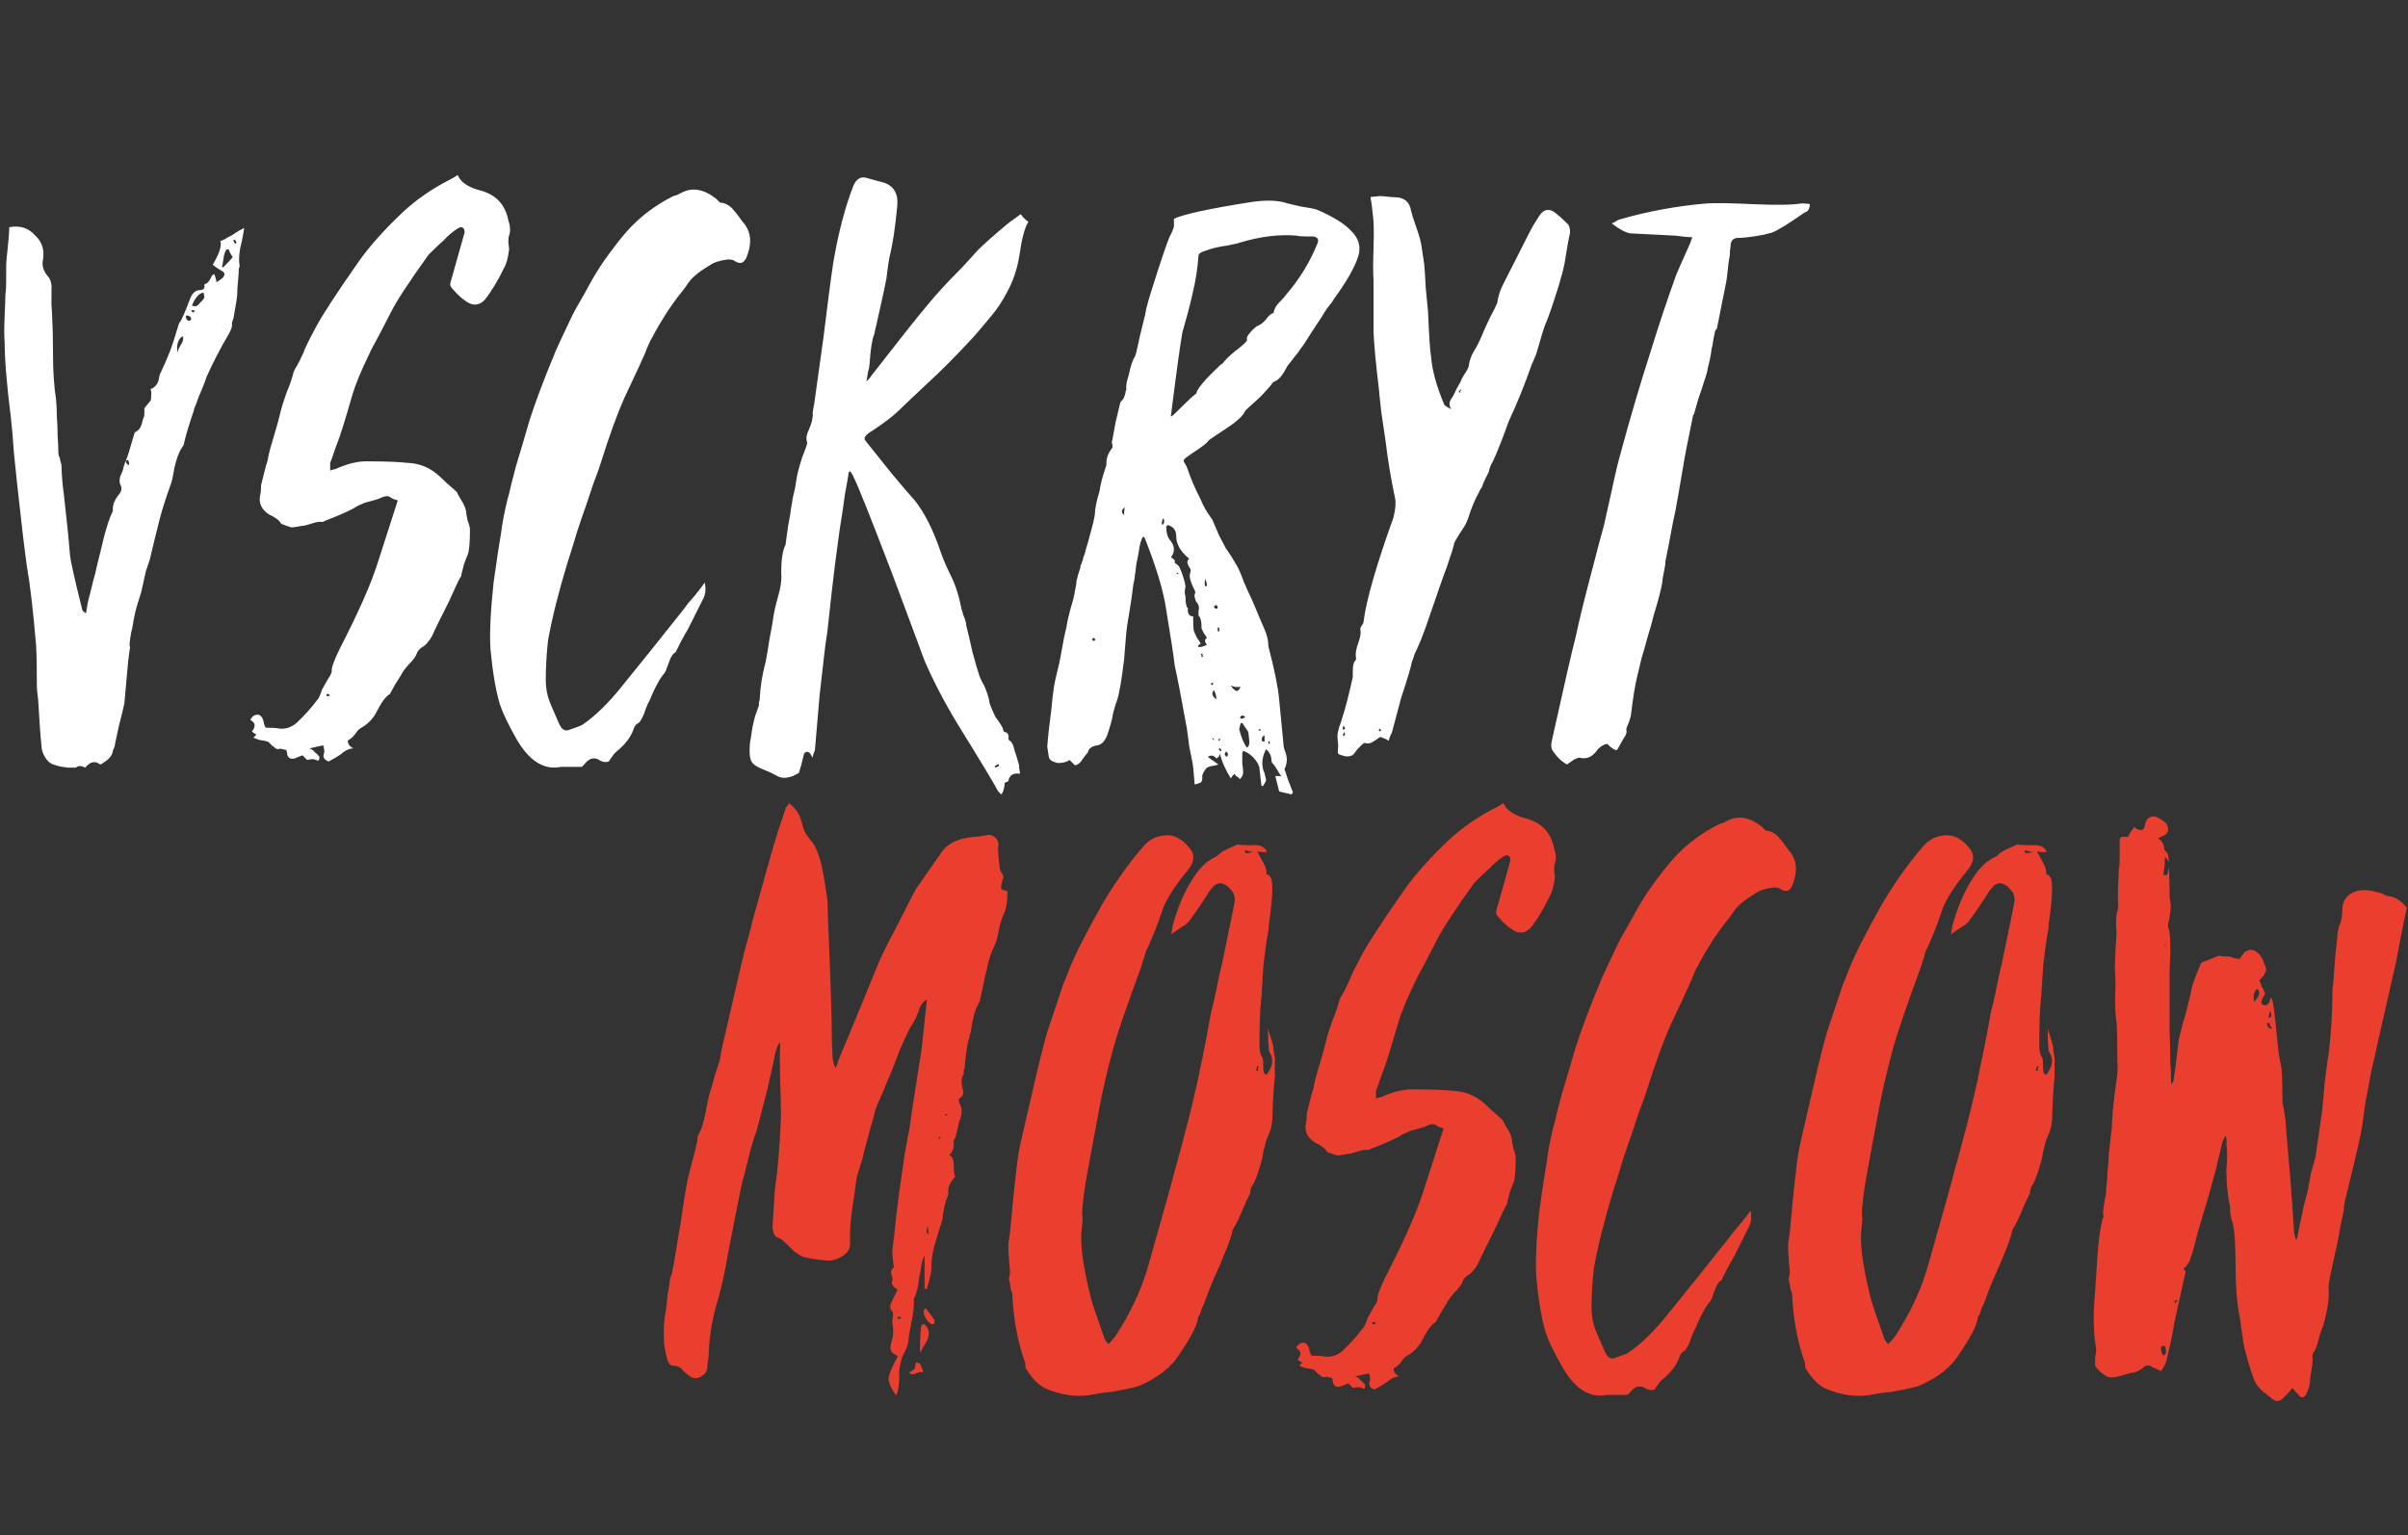
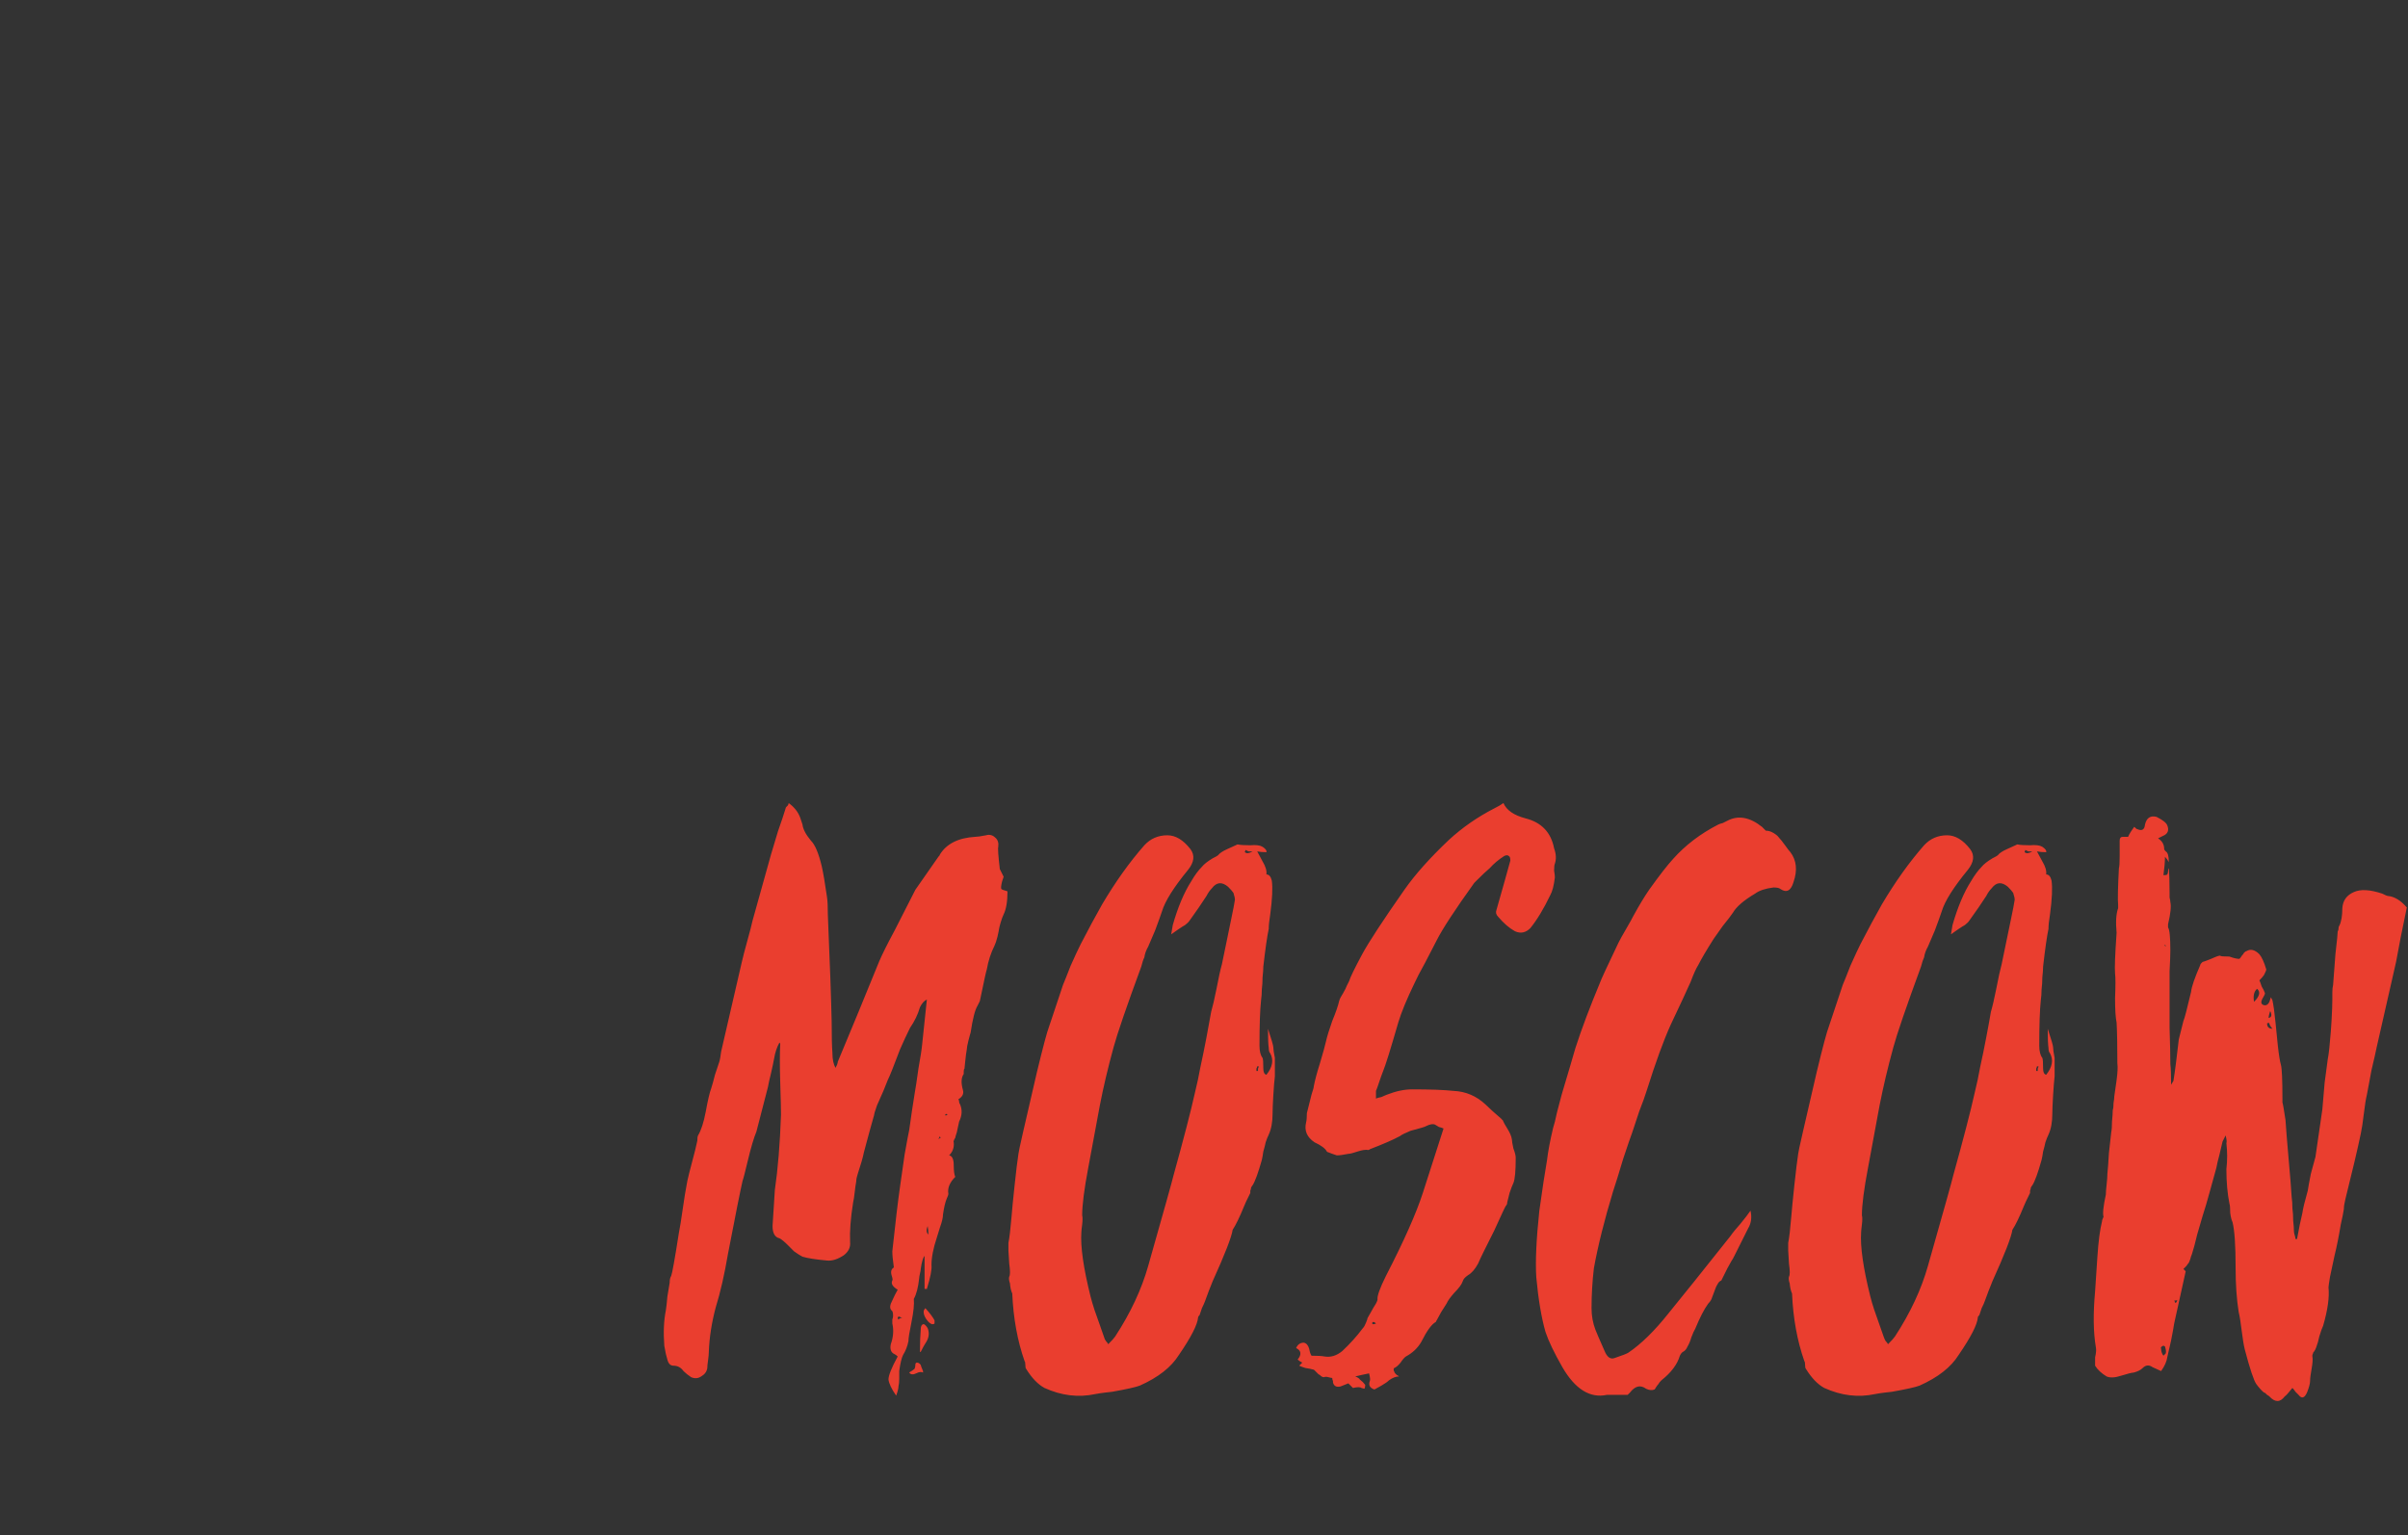
<svg xmlns="http://www.w3.org/2000/svg" width="69" height="44" viewBox="0 0 69 44" fill="none">
  <rect x="0" y="0" width="69" height="44" fill="#333333" stroke="none" />
-   <path d="M3.609 13.2C3.653 13.097 3.726 12.863 3.829 12.496C3.829 12.481 3.836 12.459 3.851 12.43C3.851 12.415 3.858 12.401 3.873 12.386C3.931 12.357 3.975 12.32 4.005 12.276C4.034 12.232 4.056 12.181 4.071 12.122C4.085 12.049 4.1 11.997 4.115 11.968C4.129 11.953 4.137 11.909 4.137 11.836C4.137 11.763 4.137 11.719 4.137 11.704C4.151 11.675 4.181 11.638 4.225 11.594C4.269 11.535 4.298 11.499 4.313 11.484C4.327 11.469 4.335 11.396 4.335 11.264C4.335 11.22 4.327 11.183 4.313 11.154C4.386 11.125 4.437 11.088 4.467 11.044C4.511 11 4.54 10.934 4.555 10.846C4.569 10.758 4.584 10.707 4.599 10.692C4.672 10.545 4.767 10.325 4.885 10.032C4.943 9.871 5.017 9.643 5.105 9.35C5.105 9.335 5.105 9.328 5.105 9.328C5.119 9.313 5.127 9.299 5.127 9.284C5.127 9.269 5.134 9.255 5.149 9.24C5.207 9.167 5.31 8.932 5.457 8.536C5.515 8.404 5.596 8.331 5.699 8.316C5.831 8.316 5.882 8.265 5.853 8.162L5.875 8.14C5.948 8.125 6.014 8.045 6.073 7.898L6.139 7.854C6.153 7.883 6.168 7.927 6.183 7.986C6.197 8.03 6.205 8.067 6.205 8.096C6.234 8.067 6.263 8.045 6.293 8.03C6.337 8.001 6.366 7.979 6.381 7.964C6.454 7.876 6.447 7.81 6.359 7.766C6.3 7.737 6.212 7.678 6.095 7.59C6.285 7.267 6.359 7.04 6.315 6.908C6.373 6.893 6.447 6.857 6.535 6.798C6.564 6.783 6.608 6.761 6.667 6.732C6.725 6.688 6.769 6.659 6.799 6.644C6.813 6.629 6.879 6.593 6.997 6.534C6.982 6.637 6.96 6.761 6.931 6.908C6.857 7.187 6.835 7.421 6.865 7.612V7.656C6.85 7.671 6.843 7.685 6.843 7.7C6.843 7.788 6.835 7.905 6.821 8.052C6.806 8.199 6.799 8.316 6.799 8.404C6.799 8.492 6.762 8.734 6.689 9.13C6.659 9.189 6.645 9.247 6.645 9.306C6.659 9.35 6.63 9.438 6.557 9.57C6.307 9.995 6.095 10.406 5.919 10.802C5.904 10.861 5.86 10.978 5.787 11.154C5.713 11.315 5.662 11.447 5.633 11.55C5.618 11.579 5.596 11.631 5.567 11.704C5.552 11.777 5.537 11.829 5.523 11.858C5.405 12.21 5.325 12.481 5.281 12.672C5.281 12.687 5.273 12.716 5.259 12.76C5.244 12.789 5.229 12.811 5.215 12.826C5.127 12.958 5.053 13.156 4.995 13.42C4.951 13.684 4.914 13.845 4.885 13.904C4.753 14.271 4.65 14.593 4.577 14.872C4.459 15.341 4.371 15.701 4.313 15.95C4.313 15.979 4.269 16.119 4.181 16.368L4.049 16.962C4.019 17.05 3.983 17.167 3.939 17.314C3.895 17.461 3.865 17.578 3.851 17.666C3.836 17.725 3.821 17.805 3.807 17.908C3.792 17.996 3.777 18.062 3.763 18.106C3.719 18.355 3.704 18.495 3.719 18.524C3.733 18.553 3.733 18.575 3.719 18.59C3.689 18.781 3.66 19.052 3.631 19.404C3.601 19.756 3.579 20.005 3.565 20.152C3.535 20.299 3.484 20.511 3.411 20.79C3.352 21.054 3.315 21.223 3.301 21.296C3.301 21.325 3.293 21.362 3.279 21.406C3.264 21.45 3.249 21.487 3.235 21.516C3.22 21.648 3.125 21.765 2.949 21.868C2.905 21.912 2.868 21.919 2.839 21.89C2.707 21.802 2.575 21.839 2.443 22C2.325 21.941 2.237 21.941 2.179 22C2.135 22 2.054 22 1.937 22C1.819 21.985 1.731 21.971 1.673 21.956C1.614 21.941 1.548 21.919 1.475 21.89C1.401 21.846 1.343 21.787 1.299 21.714C1.225 21.597 1.189 21.487 1.189 21.384C1.159 21.105 1.13 20.702 1.101 20.174C1.101 20.13 1.093 20.049 1.079 19.932C1.064 19.815 1.057 19.734 1.057 19.69C1.057 19.162 1.049 18.766 1.035 18.502C0.947 17.475 0.859 16.72 0.771 16.236C0.697 15.708 0.602 14.901 0.485 13.816C0.47 13.669 0.441 13.383 0.397 12.958C0.367 12.518 0.338 12.181 0.309 11.946C0.191 11.007 0.133 10.289 0.133 9.79C0.118 9.629 0.118 9.387 0.133 9.064C0.147 8.741 0.155 8.529 0.155 8.426C0.169 8.353 0.177 8.228 0.177 8.052C0.177 7.876 0.177 7.744 0.177 7.656C0.177 7.539 0.191 7.355 0.221 7.106C0.25 6.842 0.265 6.644 0.265 6.512C0.573 6.453 0.822 6.534 1.013 6.754C1.203 6.93 1.277 7.157 1.233 7.436C1.189 7.612 1.247 7.788 1.409 7.964C1.467 8.067 1.489 8.184 1.475 8.316C1.475 8.404 1.475 8.543 1.475 8.734C1.489 8.925 1.497 9.071 1.497 9.174C1.511 9.394 1.519 9.724 1.519 10.164C1.519 10.633 1.548 11.066 1.607 11.462C1.621 11.609 1.629 11.77 1.629 11.946C1.643 12.107 1.651 12.291 1.651 12.496C1.665 12.701 1.673 12.863 1.673 12.98C1.673 13.024 1.687 13.075 1.717 13.134C1.717 13.163 1.724 13.2 1.739 13.244C1.753 13.288 1.761 13.317 1.761 13.332C1.761 13.42 1.768 13.559 1.783 13.75C1.797 13.926 1.812 14.058 1.827 14.146C1.915 14.909 1.973 15.488 2.003 15.884C2.017 16.06 2.135 16.588 2.355 17.468C2.355 17.497 2.391 17.534 2.465 17.578C2.494 17.373 2.523 17.219 2.553 17.116C2.582 17.013 2.619 16.867 2.663 16.676C2.721 16.471 2.758 16.324 2.773 16.236C2.89 15.767 2.956 15.495 2.971 15.422C3.073 15.041 3.154 14.799 3.213 14.696C3.227 14.667 3.235 14.645 3.235 14.63C3.22 14.483 3.279 14.329 3.411 14.168C3.484 14.08 3.499 13.992 3.455 13.904C3.411 13.816 3.418 13.706 3.477 13.574C3.506 13.53 3.528 13.464 3.543 13.376C3.572 13.288 3.594 13.229 3.609 13.2C3.609 13.273 3.638 13.317 3.697 13.332C3.697 13.317 3.697 13.303 3.697 13.288C3.697 13.244 3.689 13.215 3.675 13.2C3.675 13.185 3.653 13.185 3.609 13.2ZM6.557 7.15H6.491C6.447 7.209 6.417 7.297 6.403 7.414C6.388 7.531 6.373 7.612 6.359 7.656H6.403C6.52 7.539 6.608 7.443 6.667 7.37C6.608 7.282 6.571 7.209 6.557 7.15ZM5.831 8.382C5.699 8.411 5.589 8.536 5.501 8.756C5.589 8.8 5.662 8.778 5.721 8.69C5.735 8.675 5.765 8.646 5.809 8.602C5.853 8.543 5.867 8.507 5.853 8.492C5.853 8.477 5.845 8.441 5.831 8.382ZM5.083 10.12C5.083 10.076 5.112 10.003 5.171 9.9C5.244 9.797 5.266 9.709 5.237 9.636C5.105 9.709 5.053 9.871 5.083 10.12ZM5.325 9.042C5.325 9.145 5.361 9.196 5.435 9.196L5.479 9.152C5.479 9.079 5.427 9.042 5.325 9.042ZM6.733 6.864C6.718 6.879 6.703 6.886 6.689 6.886C6.689 6.901 6.696 6.923 6.711 6.952C6.725 6.967 6.733 6.981 6.733 6.996L6.777 6.952L6.733 6.864ZM5.589 8.91C5.559 8.895 5.53 8.888 5.501 8.888L5.479 8.91L5.523 8.954C5.537 8.954 5.545 8.954 5.545 8.954C5.559 8.939 5.574 8.925 5.589 8.91ZM10.121 21.45C10.034 21.45 9.938 21.487 9.835 21.56C9.791 21.604 9.718 21.655 9.616 21.714C9.513 21.773 9.447 21.809 9.418 21.824C9.286 21.78 9.242 21.699 9.286 21.582C9.3 21.553 9.293 21.479 9.264 21.362C9.117 21.391 8.985 21.421 8.867 21.45C8.941 21.479 8.985 21.509 8.999 21.538C9.058 21.582 9.11 21.633 9.153 21.692C9.153 21.736 9.146 21.773 9.132 21.802L9.043 21.78C9.014 21.751 8.934 21.751 8.802 21.78L8.669 21.648C8.552 21.692 8.479 21.721 8.45 21.736C8.332 21.765 8.259 21.729 8.229 21.626V21.582C8.215 21.553 8.207 21.523 8.207 21.494C8.193 21.494 8.156 21.487 8.098 21.472C8.053 21.457 8.009 21.457 7.965 21.472C7.951 21.472 7.929 21.465 7.899 21.45C7.87 21.421 7.841 21.399 7.811 21.384C7.782 21.355 7.76 21.333 7.745 21.318C7.731 21.303 7.716 21.289 7.702 21.274C7.687 21.259 7.672 21.252 7.657 21.252C7.614 21.237 7.54 21.223 7.438 21.208C7.349 21.179 7.291 21.157 7.261 21.142L7.349 21.054C7.291 21.025 7.247 20.995 7.218 20.966C7.335 20.819 7.32 20.709 7.173 20.636C7.218 20.533 7.291 20.482 7.394 20.482C7.467 20.497 7.518 20.555 7.548 20.658C7.562 20.746 7.584 20.812 7.614 20.856C7.79 20.856 7.914 20.863 7.987 20.878C8.164 20.907 8.332 20.856 8.493 20.724C8.713 20.519 8.912 20.299 9.088 20.064C9.117 20.035 9.146 19.983 9.175 19.91C9.205 19.837 9.22 19.793 9.22 19.778C9.366 19.514 9.447 19.375 9.461 19.36C9.491 19.301 9.505 19.265 9.505 19.25C9.491 19.147 9.572 18.92 9.748 18.568C10.261 17.571 10.613 16.779 10.803 16.192L11.398 14.344C11.368 14.329 11.324 14.315 11.265 14.3C11.222 14.271 11.185 14.249 11.155 14.234C11.097 14.205 11.009 14.219 10.892 14.278C10.877 14.293 10.73 14.337 10.451 14.41C10.305 14.469 10.202 14.52 10.143 14.564C9.953 14.667 9.667 14.791 9.286 14.938C9.271 14.953 9.256 14.96 9.242 14.96C9.168 14.945 9.066 14.96 8.934 15.004C8.802 15.048 8.713 15.07 8.669 15.07C8.523 15.099 8.413 15.114 8.339 15.114C8.207 15.07 8.127 15.041 8.098 15.026C8.083 15.026 8.068 15.019 8.053 15.004C8.009 14.916 7.892 14.828 7.702 14.74C7.481 14.593 7.401 14.403 7.46 14.168C7.474 14.109 7.481 14.021 7.481 13.904L7.614 13.376C7.657 13.244 7.679 13.163 7.679 13.134C7.709 12.973 7.768 12.753 7.856 12.474C7.944 12.181 8.002 11.968 8.031 11.836C8.061 11.704 8.12 11.513 8.207 11.264C8.31 11.015 8.376 10.824 8.405 10.692C8.42 10.633 8.457 10.56 8.515 10.472C8.574 10.369 8.611 10.296 8.626 10.252L8.691 10.12C8.721 10.017 8.845 9.761 9.066 9.35C9.256 8.998 9.659 8.382 10.275 7.502C10.584 7.062 11.009 6.585 11.552 6.072C11.933 5.72 12.366 5.419 12.85 5.17C12.967 5.111 13.055 5.06 13.114 5.016C13.201 5.221 13.414 5.368 13.752 5.456C14.206 5.573 14.477 5.859 14.566 6.314C14.624 6.475 14.632 6.622 14.588 6.754C14.573 6.783 14.566 6.849 14.566 6.952C14.58 7.04 14.588 7.106 14.588 7.15C14.558 7.385 14.514 7.553 14.456 7.656C14.265 8.052 14.074 8.367 13.883 8.602C13.752 8.734 13.605 8.763 13.444 8.69C13.282 8.602 13.121 8.463 12.96 8.272C12.901 8.213 12.886 8.147 12.915 8.074C13.091 7.458 13.223 6.989 13.312 6.666C13.312 6.593 13.297 6.549 13.268 6.534C13.238 6.505 13.194 6.505 13.136 6.534C12.974 6.637 12.835 6.754 12.717 6.886C12.63 6.959 12.512 7.069 12.366 7.216L12.277 7.304C11.72 8.081 11.361 8.631 11.2 8.954C11.126 9.101 11.016 9.313 10.87 9.592C10.723 9.856 10.62 10.054 10.562 10.186C10.341 10.641 10.188 11.015 10.1 11.308C9.88 12.071 9.733 12.54 9.659 12.716C9.63 12.789 9.594 12.892 9.55 13.024C9.505 13.156 9.476 13.237 9.461 13.266V13.486C9.491 13.471 9.542 13.457 9.616 13.442C9.689 13.413 9.74 13.391 9.77 13.376C10.034 13.273 10.275 13.222 10.495 13.222C11.024 13.222 11.419 13.237 11.684 13.266C12.036 13.281 12.344 13.413 12.607 13.662C12.71 13.765 12.864 13.904 13.069 14.08C13.069 14.095 13.077 14.102 13.091 14.102C13.106 14.146 13.15 14.227 13.223 14.344C13.297 14.461 13.341 14.564 13.355 14.652C13.355 14.696 13.37 14.784 13.399 14.916C13.444 15.033 13.466 15.121 13.466 15.18C13.466 15.561 13.444 15.803 13.399 15.906C13.37 15.965 13.334 16.06 13.29 16.192C13.26 16.309 13.238 16.397 13.223 16.456C13.223 16.5 13.209 16.537 13.18 16.566C13.165 16.581 13.055 16.815 12.85 17.27L12.563 17.842C12.476 18.018 12.417 18.143 12.387 18.216C12.3 18.377 12.204 18.487 12.101 18.546C12.014 18.605 11.962 18.663 11.947 18.722C11.918 18.81 11.838 18.92 11.706 19.052C11.588 19.184 11.515 19.287 11.486 19.36C11.456 19.404 11.405 19.485 11.332 19.602C11.273 19.705 11.229 19.785 11.2 19.844C11.185 19.859 11.178 19.873 11.178 19.888C11.06 19.947 10.921 20.137 10.759 20.46C10.657 20.636 10.51 20.775 10.319 20.878C10.275 20.907 10.224 20.966 10.165 21.054C10.107 21.127 10.048 21.179 9.989 21.208C9.975 21.208 9.967 21.223 9.967 21.252C9.967 21.281 9.975 21.303 9.989 21.318C9.989 21.333 9.997 21.347 10.011 21.362C10.026 21.377 10.041 21.391 10.056 21.406C10.085 21.421 10.107 21.435 10.121 21.45ZM9.461 19.932C9.432 19.903 9.41 19.888 9.396 19.888C9.366 19.888 9.351 19.903 9.351 19.932L9.373 19.954C9.403 19.954 9.432 19.947 9.461 19.932ZM20.193 16.698C20.237 16.889 20.215 17.057 20.127 17.204L19.731 17.996C19.701 18.055 19.672 18.106 19.643 18.15C19.628 18.179 19.591 18.245 19.533 18.348C19.489 18.436 19.452 18.509 19.423 18.568L19.357 18.7C19.313 18.715 19.276 18.751 19.247 18.81C19.217 18.854 19.188 18.92 19.159 19.008C19.129 19.081 19.107 19.14 19.093 19.184C19.078 19.243 19.041 19.301 18.983 19.36C18.865 19.521 18.741 19.763 18.609 20.086C18.579 20.13 18.543 20.211 18.499 20.328C18.469 20.431 18.433 20.519 18.389 20.592C18.359 20.665 18.315 20.717 18.257 20.746C18.227 20.761 18.198 20.797 18.169 20.856C18.095 21.105 17.919 21.34 17.641 21.56C17.597 21.604 17.567 21.641 17.553 21.67C17.538 21.685 17.516 21.714 17.487 21.758C17.472 21.787 17.457 21.809 17.443 21.824C17.369 21.853 17.289 21.846 17.201 21.802C17.039 21.685 16.885 21.721 16.739 21.912L16.673 21.978H16.211H16.079C15.595 22.081 15.169 21.817 14.803 21.186C14.568 20.775 14.407 20.438 14.319 20.174C14.201 19.763 14.113 19.243 14.055 18.612C14.025 18.157 14.055 17.519 14.143 16.698C14.231 16.067 14.304 15.583 14.363 15.246C14.392 14.997 14.451 14.689 14.539 14.322C14.568 14.234 14.605 14.087 14.649 13.882C14.707 13.662 14.751 13.493 14.781 13.376C14.957 12.789 15.089 12.342 15.177 12.034C15.353 11.491 15.587 10.868 15.881 10.164C15.91 10.076 16.086 9.695 16.409 9.02C16.453 8.932 16.526 8.8 16.629 8.624C16.731 8.448 16.805 8.316 16.849 8.228C17.01 7.935 17.157 7.693 17.289 7.502C17.582 7.091 17.809 6.798 17.971 6.622C18.323 6.226 18.755 5.896 19.269 5.632C19.298 5.617 19.342 5.603 19.401 5.588C19.459 5.559 19.503 5.537 19.533 5.522C19.841 5.361 20.171 5.419 20.523 5.698L20.633 5.808C20.706 5.808 20.779 5.83 20.853 5.874C20.926 5.918 20.977 5.962 21.007 6.006C21.051 6.05 21.109 6.123 21.183 6.226C21.256 6.329 21.307 6.395 21.337 6.424C21.513 6.659 21.542 6.945 21.425 7.282C21.351 7.531 21.227 7.597 21.051 7.48C21.021 7.451 20.955 7.436 20.853 7.436C20.618 7.465 20.442 7.524 20.325 7.612C20.002 7.803 19.789 7.986 19.687 8.162C19.628 8.25 19.533 8.375 19.401 8.536C19.283 8.697 19.195 8.822 19.137 8.91C18.931 9.233 18.785 9.482 18.697 9.658C18.638 9.746 18.565 9.907 18.477 10.142C18.359 10.406 18.169 10.817 17.905 11.374C17.699 11.829 17.472 12.452 17.223 13.244C17.179 13.391 17.105 13.596 17.003 13.86C16.915 14.124 16.849 14.322 16.805 14.454C16.761 14.571 16.673 14.828 16.541 15.224C16.423 15.62 16.328 15.928 16.255 16.148C16.005 16.969 15.822 17.703 15.705 18.348C15.661 18.729 15.639 19.111 15.639 19.492C15.639 19.712 15.675 19.917 15.749 20.108C15.763 20.152 15.851 20.357 16.013 20.724C16.086 20.9 16.181 20.966 16.299 20.922C16.519 20.849 16.651 20.797 16.695 20.768C17.061 20.519 17.443 20.145 17.839 19.646C18.235 19.162 18.829 18.421 19.621 17.424C19.679 17.336 19.775 17.219 19.907 17.072C20.039 16.911 20.134 16.786 20.193 16.698ZM23.287 21.714C23.229 21.611 23.192 21.56 23.177 21.56C23.089 21.531 23.038 21.567 23.023 21.67C23.009 21.729 22.986 21.817 22.957 21.934C22.928 22.037 22.906 22.11 22.891 22.154C22.759 22.227 22.678 22.264 22.649 22.264C22.503 22.308 22.378 22.301 22.275 22.242C22.143 22.169 22.018 22.11 21.901 22.066C21.71 21.993 21.593 21.919 21.549 21.846C21.491 21.773 21.468 21.619 21.483 21.384C21.483 21.325 21.498 21.223 21.527 21.076C21.542 20.929 21.578 20.746 21.637 20.526C21.652 20.482 21.689 20.379 21.747 20.218C21.747 20.203 21.747 20.174 21.747 20.13C21.762 20.086 21.769 20.057 21.769 20.042C21.784 19.69 21.843 19.323 21.945 18.942C21.974 18.795 22.011 18.575 22.055 18.282C22.114 17.989 22.143 17.827 22.143 17.798C22.143 17.769 22.165 17.644 22.209 17.424C22.268 17.204 22.312 17.035 22.341 16.918C22.385 16.727 22.4 16.559 22.385 16.412C22.385 16.06 22.422 15.803 22.495 15.642C22.51 15.627 22.517 15.598 22.517 15.554C22.532 15.451 22.554 15.29 22.583 15.07C22.627 14.85 22.657 14.674 22.671 14.542C22.686 14.483 22.701 14.395 22.715 14.278C22.744 14.146 22.767 14.051 22.781 13.992C22.796 13.904 22.818 13.772 22.847 13.596C22.891 13.42 22.928 13.288 22.957 13.2C22.972 13.141 23.001 13.061 23.045 12.958C23.089 12.841 23.119 12.753 23.133 12.694C23.089 12.591 23.104 12.467 23.177 12.32C23.265 12.115 23.302 11.953 23.287 11.836C23.287 11.807 23.302 11.719 23.331 11.572C23.36 11.352 23.404 11.037 23.463 10.626C23.522 10.201 23.566 9.885 23.595 9.68C23.712 8.712 23.808 7.986 23.881 7.502C24.028 6.651 24.218 5.925 24.453 5.324C24.541 5.119 24.673 5.045 24.849 5.104C25.055 5.163 25.216 5.207 25.333 5.236C25.627 5.339 25.751 5.573 25.707 5.94C25.648 6.556 25.575 7.033 25.487 7.37C25.473 7.429 25.443 7.634 25.399 7.986L25.333 8.316C25.172 9.049 25.076 9.475 25.047 9.592C24.988 9.724 24.945 10.01 24.915 10.45C24.915 10.494 24.901 10.567 24.871 10.67C24.857 10.773 24.842 10.861 24.827 10.934C24.901 10.861 24.945 10.809 24.959 10.78C25.78 9.724 26.316 9.049 26.565 8.756C26.697 8.595 26.844 8.426 27.005 8.25C27.166 8.074 27.35 7.883 27.555 7.678C27.761 7.458 27.915 7.289 28.017 7.172C28.193 6.996 28.457 6.761 28.809 6.468C28.853 6.424 29 6.314 29.249 6.138C29.308 6.226 29.381 6.299 29.469 6.358C29.366 6.505 29.279 6.835 29.205 7.348C29.146 7.715 29.029 8.059 28.853 8.382C28.721 8.631 28.582 8.844 28.435 9.02C28.377 9.093 28.267 9.225 28.105 9.416C27.944 9.607 27.812 9.753 27.709 9.856C27.357 10.237 26.991 10.604 26.609 10.956C26.14 11.396 25.861 11.66 25.773 11.748C25.612 11.909 25.355 12.107 25.003 12.342C24.901 12.401 24.834 12.452 24.805 12.496C24.776 12.525 24.768 12.562 24.783 12.606C24.812 12.65 24.864 12.716 24.937 12.804C25.069 12.965 25.274 13.222 25.553 13.574C25.846 13.926 26.067 14.183 26.213 14.344C26.492 14.696 26.734 15.173 26.939 15.774C27.012 15.994 27.115 16.236 27.247 16.5C27.379 16.764 27.482 17.087 27.555 17.468C27.57 17.497 27.584 17.549 27.599 17.622C27.628 17.681 27.651 17.739 27.665 17.798C27.68 17.842 27.687 17.886 27.687 17.93C27.731 18.091 27.79 18.341 27.863 18.678C27.951 19.001 28.017 19.228 28.061 19.36C28.076 19.404 28.105 19.47 28.149 19.558C28.193 19.631 28.223 19.69 28.237 19.734C28.311 19.925 28.347 20.049 28.347 20.108C28.347 20.152 28.406 20.299 28.523 20.548C28.655 20.724 28.729 20.841 28.743 20.9C28.743 20.959 28.773 20.988 28.831 20.988C28.89 21.032 28.912 21.083 28.897 21.142C28.897 21.201 28.912 21.23 28.941 21.23C29 21.274 29.044 21.369 29.073 21.516C29.088 21.545 29.125 21.663 29.183 21.868C29.198 21.897 29.205 21.949 29.205 22.022C29.22 22.095 29.227 22.147 29.227 22.176C29.037 22.147 28.927 22.213 28.897 22.374C28.897 22.389 28.875 22.403 28.831 22.418L28.787 22.44C28.787 22.557 28.758 22.667 28.699 22.77C28.655 22.741 28.619 22.704 28.589 22.66C28.501 22.484 28.113 21.839 27.423 20.724C27.042 20.093 26.727 19.485 26.477 18.898C26.448 18.81 26.14 17.981 25.553 16.412C24.952 14.843 24.593 13.941 24.475 13.706C24.46 13.662 24.424 13.596 24.365 13.508L24.321 13.53C24.306 13.647 24.27 13.86 24.211 14.168C24.182 14.403 24.131 14.747 24.057 15.202C23.998 15.642 23.954 15.972 23.925 16.192C23.866 16.661 23.793 17.307 23.705 18.128C23.676 18.289 23.646 18.502 23.617 18.766C23.558 19.294 23.515 19.683 23.485 19.932C23.427 20.607 23.383 21.12 23.353 21.472C23.353 21.501 23.338 21.545 23.309 21.604C23.294 21.663 23.287 21.699 23.287 21.714ZM28.633 21.956L28.611 21.912C28.611 21.912 28.611 21.905 28.611 21.89C28.596 21.905 28.56 21.927 28.501 21.956L28.523 22C28.538 22 28.552 21.993 28.567 21.978C28.596 21.963 28.619 21.956 28.633 21.956ZM37.005 22.77C36.961 22.755 36.902 22.741 36.829 22.726C36.756 22.711 36.697 22.697 36.653 22.682L36.543 22.242H36.719C36.675 22.198 36.631 22.132 36.587 22.044C36.543 21.971 36.506 21.919 36.477 21.89C36.448 21.861 36.433 21.831 36.433 21.802C36.433 21.67 36.382 21.56 36.279 21.472C36.162 21.692 36.14 21.905 36.213 22.11C36.228 22.125 36.25 22.205 36.279 22.352C36.279 22.381 36.25 22.44 36.191 22.528H36.147C36.118 22.264 36.096 22.073 36.081 21.956C36.066 21.956 36.059 21.949 36.059 21.934V21.912C35.956 21.721 35.81 21.589 35.619 21.516C35.619 21.531 35.612 21.553 35.597 21.582C35.597 21.611 35.597 21.633 35.597 21.648C35.597 21.707 35.597 21.787 35.597 21.89C35.612 21.978 35.619 22.044 35.619 22.088C35.634 22.176 35.604 22.257 35.531 22.33C35.516 22.315 35.502 22.301 35.487 22.286C35.472 22.271 35.45 22.257 35.421 22.242C35.406 22.227 35.392 22.205 35.377 22.176C35.362 22.191 35.34 22.213 35.311 22.242C35.296 22.271 35.282 22.293 35.267 22.308C35.106 22.044 35.003 21.809 34.959 21.604C34.944 21.633 34.937 21.655 34.937 21.67C34.922 21.685 34.908 21.699 34.893 21.714C34.878 21.729 34.864 21.736 34.849 21.736C34.79 21.648 34.71 21.633 34.607 21.692C34.768 21.809 34.871 21.883 34.915 21.912C34.871 21.927 34.805 21.941 34.717 21.956C34.644 21.971 34.592 21.993 34.563 22.022C34.475 22.139 34.438 22.22 34.453 22.264C34.453 22.323 34.446 22.367 34.431 22.396C34.416 22.425 34.394 22.44 34.365 22.44C34.35 22.455 34.306 22.469 34.233 22.484C34.204 22.103 34.182 21.89 34.167 21.846C34.152 21.758 34.123 21.611 34.079 21.406C34.05 21.186 34.028 21.017 34.013 20.9C33.852 20.005 33.734 19.397 33.661 19.074C33.632 18.81 33.551 18.282 33.419 17.49C33.346 16.962 33.14 16.273 32.803 15.422L32.759 15.378C32.7 15.451 32.656 15.605 32.627 15.84C32.612 15.913 32.59 16.023 32.561 16.17C32.546 16.317 32.532 16.427 32.517 16.5C32.517 16.559 32.502 16.647 32.473 16.764C32.458 16.867 32.451 16.925 32.451 16.94C32.436 17.072 32.407 17.27 32.363 17.534C32.319 17.783 32.29 17.974 32.275 18.106C32.275 18.135 32.253 18.407 32.209 18.92C32.136 19.507 32.07 19.888 32.011 20.064C31.982 20.137 31.945 20.255 31.901 20.416C31.872 20.577 31.85 20.68 31.835 20.724C31.82 20.768 31.798 20.841 31.769 20.944C31.74 21.047 31.71 21.12 31.681 21.164C31.622 21.281 31.542 21.347 31.439 21.362C31.278 21.391 31.19 21.457 31.175 21.56C31.146 21.589 31.094 21.655 31.021 21.758C30.962 21.861 30.889 21.919 30.801 21.934L30.647 21.78C30.574 21.839 30.464 21.868 30.317 21.868C30.156 21.839 30.068 21.78 30.053 21.692C30.024 21.516 30.009 21.421 30.009 21.406C30.024 21.171 30.06 20.834 30.119 20.394C30.148 20.071 30.178 19.822 30.207 19.646C30.222 19.558 30.251 19.426 30.295 19.25C30.339 19.074 30.368 18.942 30.383 18.854C30.456 18.429 30.515 18.135 30.559 17.974C30.574 17.857 30.61 17.688 30.669 17.468C30.742 17.233 30.786 17.057 30.801 16.94C30.83 16.823 30.845 16.727 30.845 16.654C30.86 16.61 30.874 16.551 30.889 16.478C30.918 16.39 30.94 16.324 30.955 16.28C30.955 16.236 30.97 16.185 30.999 16.126C31.028 16.053 31.043 16.001 31.043 15.972C31.072 15.913 31.102 15.818 31.131 15.686C31.175 15.554 31.204 15.451 31.219 15.378C31.307 15.07 31.358 14.857 31.373 14.74C31.373 14.593 31.417 14.373 31.505 14.08C31.534 13.875 31.6 13.625 31.703 13.332V13.266C31.703 13.119 31.762 12.973 31.879 12.826C31.879 12.767 31.872 12.716 31.857 12.672L31.879 12.584C31.894 12.496 31.923 12.335 31.967 12.1C32.026 11.865 32.07 11.682 32.099 11.55C32.099 11.535 32.114 11.513 32.143 11.484C32.172 11.455 32.194 11.425 32.209 11.396C32.209 11.381 32.216 11.359 32.231 11.33C32.246 11.286 32.253 11.249 32.253 11.22C32.268 11.191 32.275 11.169 32.275 11.154C32.26 11.066 32.282 10.934 32.341 10.758C32.4 10.479 32.458 10.303 32.517 10.23C32.546 10.157 32.576 10.047 32.605 9.9C32.62 9.812 32.678 9.563 32.781 9.152C32.796 9.108 32.818 9.005 32.847 8.844C32.891 8.668 32.928 8.536 32.957 8.448C33.25 7.509 33.441 6.945 33.529 6.754C33.573 6.681 33.61 6.593 33.639 6.49V6.27C33.918 6.138 34.666 5.977 35.883 5.786C36.308 5.727 36.646 5.742 36.895 5.83C36.954 5.845 37.078 5.874 37.269 5.918C37.474 5.947 37.628 5.977 37.731 6.006C38.2 6.211 38.523 6.409 38.699 6.6C38.934 6.82 39.007 7.069 38.919 7.348C38.816 7.671 38.582 8.081 38.215 8.58C38.186 8.639 38.127 8.719 38.039 8.822C37.966 8.925 37.914 9.005 37.885 9.064C37.65 9.416 37.474 9.687 37.357 9.878C37.342 9.893 37.284 9.973 37.181 10.12C37.078 10.252 36.998 10.355 36.939 10.428C36.91 10.457 36.88 10.501 36.851 10.56C36.763 10.736 36.668 10.853 36.565 10.912L36.477 10.956C36.418 11.044 36.345 11.132 36.257 11.22C36.184 11.308 36.088 11.403 35.971 11.506C35.854 11.609 35.766 11.689 35.707 11.748C35.678 11.777 35.663 11.799 35.663 11.814C35.59 11.946 35.406 12.107 35.113 12.298C34.82 12.489 34.658 12.599 34.629 12.628C34.6 12.687 34.438 12.811 34.145 13.002C34.013 13.09 33.94 13.149 33.925 13.178C33.91 13.207 33.925 13.251 33.969 13.31C33.984 13.339 33.998 13.369 34.013 13.398C34.116 13.706 34.248 14.014 34.409 14.322C34.468 14.483 34.578 14.674 34.739 14.894C34.783 14.997 34.849 15.151 34.937 15.356C35.04 15.547 35.106 15.671 35.135 15.73C35.223 15.847 35.326 16.009 35.443 16.214C35.502 16.317 35.568 16.471 35.641 16.676C35.729 16.881 35.802 17.043 35.861 17.16C35.92 17.292 36 17.483 36.103 17.732C36.206 17.967 36.264 18.106 36.279 18.15C36.323 18.282 36.345 18.407 36.345 18.524C36.521 19.199 36.624 19.705 36.653 20.042C36.712 20.658 36.756 21.113 36.785 21.406C36.785 21.421 36.792 21.443 36.807 21.472V21.494C36.895 21.685 36.895 21.868 36.807 22.044L36.873 22.242C36.888 22.301 36.917 22.381 36.961 22.484C37.005 22.601 37.034 22.675 37.049 22.704L37.027 22.748C37.012 22.748 37.005 22.755 37.005 22.77ZM35.729 9.768C35.729 9.753 35.729 9.724 35.729 9.68C35.744 9.636 35.758 9.607 35.773 9.592C35.89 9.445 35.986 9.357 36.059 9.328C36.132 9.299 36.206 9.24 36.279 9.152C36.352 9.049 36.418 8.991 36.477 8.976C36.492 8.976 36.499 8.961 36.499 8.932C36.514 8.873 36.536 8.822 36.565 8.778C36.609 8.719 36.66 8.661 36.719 8.602C36.778 8.543 36.822 8.492 36.851 8.448C37.232 8.008 37.533 7.517 37.753 6.974C37.797 6.857 37.753 6.791 37.621 6.776C37.577 6.776 37.504 6.776 37.401 6.776C37.298 6.776 37.218 6.769 37.159 6.754C36.66 6.71 36.118 6.776 35.531 6.952C35.502 6.967 35.377 6.996 35.157 7.04C34.937 7.069 34.746 7.113 34.585 7.172C34.424 7.216 34.343 7.267 34.343 7.326C34.314 7.707 34.262 8.045 34.189 8.338C34.16 8.485 34.108 8.697 34.035 8.976C33.962 9.24 33.91 9.423 33.881 9.526C33.822 9.849 33.712 10.648 33.551 11.924C33.551 11.953 33.595 11.924 33.683 11.836C34.05 11.469 34.248 11.286 34.277 11.286C34.292 11.154 34.526 10.875 34.981 10.45C34.996 10.435 35.01 10.428 35.025 10.428C35.098 10.325 35.216 10.208 35.377 10.076C35.553 9.944 35.67 9.841 35.729 9.768ZM33.551 15.972L33.617 16.016C33.661 16.045 33.676 16.082 33.661 16.126L33.683 16.148C33.756 16.192 33.8 16.243 33.815 16.302C33.874 16.419 33.925 16.581 33.969 16.786C33.969 16.815 33.962 16.867 33.947 16.94C33.947 16.999 33.954 17.05 33.969 17.094C33.969 17.197 33.976 17.277 33.991 17.336C33.991 17.351 33.998 17.373 34.013 17.402C34.042 17.431 34.05 17.453 34.035 17.468C34.035 17.6 34.086 17.666 34.189 17.666C34.189 17.901 34.196 18.04 34.211 18.084C34.226 18.128 34.255 18.194 34.299 18.282C34.358 18.355 34.394 18.414 34.409 18.458C34.394 18.443 34.365 18.465 34.321 18.524C34.336 18.524 34.343 18.531 34.343 18.546C34.343 18.546 34.35 18.546 34.365 18.546C34.424 18.546 34.497 18.524 34.585 18.48C34.512 18.392 34.512 18.326 34.585 18.282C34.57 18.253 34.541 18.209 34.497 18.15C34.468 18.091 34.446 18.047 34.431 18.018C34.431 17.813 34.402 17.688 34.343 17.644V17.512C34.372 17.409 34.35 17.321 34.277 17.248C34.233 17.145 34.218 17.072 34.233 17.028C34.262 16.999 34.255 16.947 34.211 16.874C34.108 16.669 34.072 16.522 34.101 16.434C34.13 16.361 34.123 16.302 34.079 16.258C34.006 16.141 34.006 16.06 34.079 16.016C33.83 15.811 33.705 15.598 33.705 15.378C33.705 15.202 33.624 15.092 33.463 15.048L33.419 15.092C33.419 15.283 33.463 15.422 33.551 15.51C33.668 15.671 33.668 15.825 33.551 15.972ZM35.729 21.428C35.788 21.399 35.81 21.325 35.795 21.208C35.78 21.091 35.773 21.025 35.773 21.01C35.773 20.981 35.744 20.929 35.685 20.856C35.641 20.783 35.612 20.739 35.597 20.724H35.553C35.524 20.827 35.509 20.885 35.509 20.9C35.568 21.135 35.641 21.311 35.729 21.428ZM35.553 19.69C35.524 19.69 35.472 19.69 35.399 19.69C35.34 19.675 35.296 19.661 35.267 19.646C35.34 19.763 35.406 19.815 35.465 19.8L35.509 19.756C35.524 19.727 35.538 19.705 35.553 19.69ZM34.849 20.042C34.864 19.983 34.842 19.895 34.783 19.778C34.71 19.866 34.732 19.954 34.849 20.042ZM32.209 14.762C32.209 14.674 32.216 14.601 32.231 14.542C32.128 14.615 32.121 14.689 32.209 14.762ZM36.235 21.076C36.162 21.105 36.14 21.164 36.169 21.252H36.235V21.076ZM34.541 16.808C34.556 16.808 34.57 16.801 34.585 16.786C34.585 16.742 34.57 16.676 34.541 16.588C34.512 16.691 34.512 16.764 34.541 16.808ZM34.849 17.336C34.805 17.365 34.783 17.387 34.783 17.402C34.812 17.431 34.834 17.446 34.849 17.446C34.878 17.446 34.893 17.431 34.893 17.402C34.893 17.387 34.878 17.365 34.849 17.336ZM33.331 14.85C33.287 14.938 33.28 15.004 33.309 15.048C33.368 14.989 33.375 14.923 33.331 14.85ZM35.135 21.538C35.076 21.597 35.084 21.648 35.157 21.692C35.201 21.633 35.194 21.582 35.135 21.538ZM35.531 20.57C35.56 20.614 35.612 20.607 35.685 20.548C35.612 20.489 35.56 20.497 35.531 20.57ZM34.937 17.996C34.922 17.996 34.908 17.989 34.893 17.974V18.084L34.937 18.106V17.996ZM31.395 18.326C31.38 18.326 31.366 18.311 31.351 18.282C31.336 18.282 31.314 18.297 31.285 18.326C31.314 18.355 31.336 18.37 31.351 18.37L31.395 18.326ZM34.431 18.832H34.453L34.475 18.81C34.46 18.795 34.453 18.766 34.453 18.722C34.438 18.737 34.424 18.744 34.409 18.744C34.424 18.759 34.431 18.788 34.431 18.832ZM34.959 21.208V21.164C34.944 21.179 34.93 21.186 34.915 21.186V21.23C34.93 21.23 34.944 21.223 34.959 21.208ZM36.345 21.318H36.367C36.396 21.303 36.396 21.281 36.367 21.252C36.367 21.237 36.36 21.237 36.345 21.252V21.318ZM34.761 19.602V19.558C34.746 19.573 34.732 19.58 34.717 19.58C34.702 19.58 34.695 19.587 34.695 19.602L34.739 19.646C34.739 19.631 34.739 19.624 34.739 19.624C34.754 19.624 34.761 19.617 34.761 19.602ZM36.103 20.944L36.125 20.922C36.125 20.907 36.118 20.9 36.103 20.9H36.081L36.059 20.922C36.074 20.937 36.088 20.944 36.103 20.944ZM34.981 21.538L35.003 21.516L34.981 21.472C34.981 21.457 34.974 21.45 34.959 21.45C34.944 21.45 34.93 21.457 34.915 21.472L34.981 21.538ZM34.783 21.186C34.783 21.171 34.776 21.164 34.761 21.164C34.746 21.149 34.739 21.149 34.739 21.164L34.761 21.208C34.776 21.208 34.783 21.201 34.783 21.186ZM33.727 16.456H33.771C33.756 16.441 33.749 16.427 33.749 16.412C33.734 16.412 33.727 16.419 33.727 16.434C33.727 16.434 33.72 16.434 33.705 16.434L33.727 16.456ZM39.798 21.23C39.754 21.201 39.673 21.164 39.556 21.12C39.527 21.135 39.483 21.164 39.424 21.208C39.38 21.237 39.329 21.267 39.27 21.296C39.226 21.311 39.175 21.311 39.116 21.296C39.101 21.281 39.057 21.311 38.984 21.384C38.911 21.457 38.859 21.516 38.83 21.56C38.771 21.663 38.669 21.699 38.522 21.67C38.419 21.641 38.361 21.619 38.346 21.604C38.331 21.575 38.331 21.501 38.346 21.384V21.362C38.331 21.23 38.324 21.142 38.324 21.098C38.324 21.039 38.339 20.959 38.368 20.856C38.412 20.739 38.441 20.651 38.456 20.592C38.544 20.328 38.647 19.932 38.764 19.404V19.228C38.764 19.081 38.786 18.986 38.83 18.942C38.859 18.913 38.867 18.876 38.852 18.832C38.837 18.729 38.859 18.597 38.918 18.436C38.977 18.275 38.999 18.15 38.984 18.062C38.969 18.033 38.977 17.996 39.006 17.952C39.05 17.893 39.072 17.849 39.072 17.82C39.145 17.219 39.431 16.221 39.93 14.828C39.989 14.579 40.003 14.395 39.974 14.278C39.857 13.721 39.769 13.193 39.71 12.694C39.681 12.489 39.637 12.188 39.578 11.792C39.534 11.396 39.512 11.183 39.512 11.154C39.424 10.421 39.373 9.878 39.358 9.526V8.03C39.343 7.854 39.343 7.539 39.358 7.084C39.373 6.629 39.365 6.314 39.336 6.138C39.336 6.123 39.329 6.057 39.314 5.94C39.299 5.823 39.285 5.727 39.27 5.654C39.299 5.639 39.351 5.632 39.424 5.632C39.497 5.617 39.593 5.617 39.71 5.632C39.842 5.647 39.93 5.654 39.974 5.654C40.238 5.654 40.392 5.786 40.436 6.05C40.451 6.123 40.502 6.285 40.59 6.534C40.678 6.783 40.729 6.981 40.744 7.128C40.773 7.333 40.795 7.48 40.81 7.568C40.825 7.715 40.839 7.942 40.854 8.25C40.883 8.558 40.905 8.785 40.92 8.932C40.949 9.651 40.979 10.083 41.008 10.23C41.037 10.611 41.162 11.066 41.382 11.594C41.397 11.623 41.463 11.667 41.58 11.726C41.521 11.623 41.521 11.528 41.58 11.44C41.624 11.381 41.668 11.301 41.712 11.198C41.771 11.081 41.815 11 41.844 10.956C41.859 10.912 41.895 10.839 41.954 10.736C42.027 10.633 42.071 10.553 42.086 10.494C42.101 10.347 42.152 10.201 42.24 10.054C42.313 9.951 42.416 9.739 42.548 9.416C42.577 9.357 42.629 9.247 42.702 9.086C42.79 8.925 42.856 8.793 42.9 8.69C42.929 8.499 42.981 8.331 43.054 8.184C43.523 7.26 43.78 6.754 43.824 6.666C43.853 6.607 43.897 6.527 43.956 6.424C44.029 6.307 44.081 6.226 44.11 6.182C44.227 6.006 44.367 5.969 44.528 6.072C44.631 6.145 44.755 6.255 44.902 6.402C44.961 6.446 44.99 6.534 44.99 6.666C44.946 6.857 44.895 7.143 44.836 7.524C44.807 7.685 44.748 7.913 44.66 8.206C44.484 8.763 44.359 9.123 44.286 9.284C44.242 9.387 44.154 9.673 44.022 10.142C43.963 10.289 43.919 10.391 43.89 10.45C43.685 11.037 43.465 11.579 43.23 12.078C43.186 12.21 43.113 12.408 43.01 12.672C42.907 12.936 42.827 13.127 42.768 13.244C42.724 13.303 42.687 13.398 42.658 13.53C42.643 13.559 42.614 13.618 42.57 13.706C42.526 13.794 42.497 13.86 42.482 13.904C42.482 13.919 42.475 13.941 42.46 13.97C42.445 13.985 42.431 14.007 42.416 14.036C42.401 14.051 42.394 14.065 42.394 14.08C42.262 14.315 42.152 14.579 42.064 14.872C42.035 14.931 42.02 14.967 42.02 14.982C41.991 15.041 41.932 15.136 41.844 15.268C41.756 15.4 41.697 15.503 41.668 15.576C41.653 15.664 41.58 15.899 41.448 16.28C41.419 16.339 41.221 16.903 40.854 17.974C40.839 18.018 40.795 18.135 40.722 18.326C40.649 18.502 40.59 18.634 40.546 18.722C40.531 18.751 40.517 18.795 40.502 18.854C40.487 18.898 40.473 18.935 40.458 18.964C40.429 19.125 40.326 19.47 40.15 19.998L39.886 20.988C39.827 21.105 39.798 21.186 39.798 21.23ZM41.866 11.176L41.844 11.154C41.844 11.169 41.837 11.183 41.822 11.198C41.807 11.213 41.8 11.227 41.8 11.242C41.815 11.242 41.822 11.249 41.822 11.264L41.866 11.176ZM39.578 20.944C39.563 20.929 39.556 20.915 39.556 20.9C39.541 20.9 39.534 20.893 39.534 20.878C39.519 20.893 39.512 20.907 39.512 20.922C39.512 20.937 39.512 20.944 39.512 20.944C39.527 20.944 39.534 20.951 39.534 20.966C39.549 20.951 39.563 20.944 39.578 20.944ZM38.522 20.988C38.507 20.988 38.5 21.003 38.5 21.032C38.5 21.032 38.493 21.039 38.478 21.054C38.478 21.069 38.485 21.083 38.5 21.098L38.544 21.054L38.522 20.988ZM38.5 20.79C38.485 20.819 38.478 20.849 38.478 20.878V20.922C38.493 20.907 38.507 20.9 38.522 20.9C38.537 20.9 38.544 20.893 38.544 20.878L38.5 20.79ZM48.493 6.798C48.376 6.798 48.215 6.783 48.009 6.754C47.423 6.725 46.99 6.703 46.711 6.688C46.565 6.659 46.389 6.563 46.183 6.402C46.227 6.387 46.271 6.365 46.315 6.336C46.359 6.307 46.389 6.292 46.403 6.292C47.21 6.057 48.046 5.903 48.911 5.83C49.205 5.815 49.645 5.823 50.231 5.852C50.906 5.881 51.368 5.874 51.617 5.83C51.72 5.83 51.801 5.837 51.859 5.852C51.859 5.984 51.808 6.065 51.705 6.094C51.265 6.402 50.957 6.593 50.781 6.666L50.517 6.732C50.195 6.791 49.945 6.82 49.769 6.82C49.667 6.835 49.608 6.893 49.593 6.996C49.593 7.025 49.586 7.091 49.571 7.194C49.571 7.297 49.564 7.37 49.549 7.414C49.535 7.487 49.52 7.605 49.505 7.766C49.491 7.913 49.476 8.023 49.461 8.096L49.197 9.416C49.153 9.46 49.131 9.511 49.131 9.57C49.117 9.614 49.102 9.687 49.087 9.79C49.073 9.893 49.058 9.966 49.043 10.01C49.029 10.157 48.992 10.34 48.933 10.56C48.933 10.589 48.919 10.655 48.889 10.758C48.86 10.846 48.838 10.912 48.823 10.956C48.794 11.059 48.743 11.213 48.669 11.418C48.611 11.623 48.567 11.777 48.537 11.88C48.523 11.88 48.515 11.887 48.515 11.902C48.369 12.606 48.273 13.097 48.229 13.376C48.2 13.537 48.156 13.794 48.097 14.146C48.039 14.498 47.987 14.762 47.943 14.938C47.841 15.495 47.767 15.877 47.723 16.082C47.723 16.155 47.709 16.258 47.679 16.39C47.65 16.522 47.635 16.617 47.635 16.676C47.606 16.867 47.518 17.204 47.371 17.688C47.342 17.82 47.291 18.003 47.217 18.238C47.159 18.458 47.1 18.663 47.041 18.854C46.997 19.045 46.953 19.228 46.909 19.404C46.851 19.639 46.792 20.005 46.733 20.504C46.733 20.519 46.711 20.592 46.667 20.724C46.623 20.812 46.601 20.878 46.601 20.922C46.616 20.966 46.609 21.017 46.579 21.076C46.565 21.091 46.484 21.23 46.337 21.494C46.279 21.509 46.183 21.45 46.051 21.318C45.963 21.333 45.875 21.384 45.787 21.472C45.641 21.692 45.465 21.773 45.259 21.714C45.23 21.714 45.171 21.736 45.083 21.78C45.069 21.795 45.039 21.817 44.995 21.846C44.966 21.861 44.937 21.883 44.907 21.912C44.761 21.839 44.621 21.707 44.489 21.516C44.445 21.443 44.438 21.347 44.467 21.23C44.834 19.573 45.061 18.583 45.149 18.26C45.237 17.835 45.384 17.233 45.589 16.456C45.795 15.664 45.919 15.195 45.963 15.048C46.007 14.857 46.081 14.527 46.183 14.058C46.286 13.574 46.374 13.207 46.447 12.958C46.711 11.975 46.997 11.007 47.305 10.054C47.525 9.335 47.767 8.609 48.031 7.876C48.105 7.7 48.215 7.451 48.361 7.128C48.405 7.04 48.449 6.93 48.493 6.798Z" fill="white" />
-   <path d="M22.335 29.88C22.262 30.012 22.21 30.166 22.181 30.342C22.166 30.43 22.137 30.569 22.093 30.76C22.049 30.936 22.02 31.068 22.005 31.156C21.814 31.889 21.704 32.315 21.675 32.432C21.602 32.608 21.521 32.879 21.433 33.246C21.345 33.613 21.294 33.811 21.279 33.84C21.221 34.089 21.081 34.786 20.861 35.93C20.759 36.531 20.641 37.045 20.509 37.47C20.392 37.91 20.326 38.335 20.311 38.746C20.311 38.805 20.304 38.885 20.289 38.988C20.274 39.091 20.267 39.164 20.267 39.208C20.253 39.311 20.194 39.391 20.091 39.45C20.003 39.509 19.908 39.516 19.805 39.472C19.717 39.413 19.644 39.355 19.585 39.296C19.512 39.193 19.416 39.142 19.299 39.142C19.211 39.142 19.152 39.083 19.123 38.966C19.094 38.878 19.064 38.746 19.035 38.57C19.006 38.189 19.02 37.851 19.079 37.558C19.094 37.47 19.108 37.338 19.123 37.162C19.152 36.986 19.174 36.854 19.189 36.766C19.189 36.678 19.204 36.612 19.233 36.568C19.262 36.495 19.336 36.084 19.453 35.336C19.483 35.189 19.519 34.962 19.563 34.654C19.607 34.346 19.644 34.119 19.673 33.972C19.688 33.855 19.768 33.525 19.915 32.982C19.93 32.909 19.952 32.813 19.981 32.696C19.981 32.623 19.988 32.571 20.003 32.542C20.091 32.395 20.165 32.168 20.223 31.86C20.282 31.537 20.333 31.317 20.377 31.2C20.407 31.112 20.443 30.98 20.487 30.804C20.546 30.628 20.59 30.496 20.619 30.408C20.634 30.349 20.648 30.261 20.663 30.144C20.692 30.012 20.715 29.917 20.729 29.858C20.964 28.831 21.14 28.069 21.257 27.57C21.287 27.438 21.338 27.24 21.411 26.976C21.485 26.712 21.536 26.514 21.565 26.382C21.8 25.531 21.976 24.901 22.093 24.49C22.137 24.343 22.203 24.123 22.291 23.83C22.394 23.537 22.467 23.317 22.511 23.17C22.511 23.155 22.518 23.141 22.533 23.126C22.548 23.111 22.562 23.097 22.577 23.082C22.592 23.053 22.599 23.031 22.599 23.016C22.761 23.133 22.87 23.273 22.929 23.434L22.995 23.632C23.01 23.764 23.09 23.918 23.237 24.094C23.355 24.211 23.457 24.453 23.545 24.82C23.589 25.011 23.64 25.311 23.699 25.722C23.714 25.825 23.721 25.986 23.721 26.206C23.78 27.599 23.817 28.626 23.831 29.286C23.831 29.682 23.838 29.983 23.853 30.188C23.853 30.364 23.883 30.503 23.941 30.606C23.956 30.577 23.971 30.547 23.985 30.518C24 30.474 24.007 30.445 24.007 30.43C24.139 30.107 24.337 29.631 24.601 29C24.865 28.355 25.063 27.871 25.195 27.548C25.283 27.343 25.43 27.049 25.635 26.668C25.987 25.979 26.185 25.59 26.229 25.502C26.288 25.414 26.508 25.099 26.889 24.556C26.919 24.527 26.933 24.505 26.933 24.49C27.124 24.182 27.461 24.013 27.945 23.984C28.004 23.984 28.107 23.969 28.253 23.94C28.356 23.911 28.444 23.933 28.517 24.006C28.59 24.065 28.62 24.153 28.605 24.27C28.59 24.314 28.605 24.527 28.649 24.908L28.759 25.128L28.715 25.26C28.686 25.377 28.678 25.451 28.693 25.48C28.708 25.495 28.767 25.517 28.869 25.546C28.869 25.839 28.832 26.059 28.759 26.206C28.73 26.265 28.701 26.345 28.671 26.448C28.642 26.551 28.627 26.609 28.627 26.624C28.627 26.639 28.613 26.712 28.583 26.844C28.554 26.961 28.524 27.049 28.495 27.108C28.392 27.313 28.319 27.541 28.275 27.79C28.261 27.819 28.195 28.12 28.077 28.692L28.011 28.824C27.938 28.941 27.872 29.198 27.813 29.594C27.799 29.638 27.776 29.719 27.747 29.836C27.718 29.953 27.703 30.034 27.703 30.078C27.689 30.151 27.674 30.261 27.659 30.408C27.645 30.54 27.637 30.613 27.637 30.628C27.622 30.643 27.615 30.672 27.615 30.716C27.615 30.745 27.615 30.767 27.615 30.782C27.542 30.885 27.535 31.039 27.593 31.244C27.622 31.347 27.578 31.435 27.461 31.508C27.476 31.523 27.483 31.545 27.483 31.574C27.483 31.603 27.491 31.625 27.505 31.64C27.578 31.801 27.571 31.97 27.483 32.146C27.454 32.293 27.432 32.395 27.417 32.454C27.388 32.542 27.373 32.593 27.373 32.608C27.329 32.681 27.314 32.725 27.329 32.74C27.344 32.887 27.3 33.011 27.197 33.114C27.285 33.129 27.329 33.224 27.329 33.4C27.329 33.561 27.344 33.671 27.373 33.73C27.212 33.891 27.146 34.053 27.175 34.214C27.175 34.243 27.16 34.287 27.131 34.346C27.087 34.449 27.05 34.603 27.021 34.808C27.021 34.896 26.992 35.021 26.933 35.182C26.889 35.329 26.86 35.424 26.845 35.468C26.742 35.776 26.691 36.04 26.691 36.26C26.706 36.377 26.662 36.605 26.559 36.942H26.493V36.48V35.996C26.449 36.04 26.413 36.165 26.383 36.37C26.383 36.399 26.376 36.443 26.361 36.502C26.346 36.561 26.339 36.605 26.339 36.634C26.31 36.898 26.259 37.096 26.185 37.228C26.2 37.375 26.178 37.595 26.119 37.888C26.061 38.167 26.031 38.35 26.031 38.438C26.002 38.585 25.951 38.717 25.877 38.834C25.833 38.922 25.797 39.076 25.767 39.296C25.767 39.34 25.767 39.413 25.767 39.516C25.767 39.604 25.76 39.677 25.745 39.736C25.745 39.795 25.723 39.883 25.679 40C25.547 39.809 25.474 39.655 25.459 39.538C25.459 39.421 25.547 39.201 25.723 38.878C25.694 38.849 25.665 38.827 25.635 38.812C25.532 38.768 25.496 38.673 25.525 38.526C25.599 38.321 25.613 38.123 25.569 37.932C25.569 37.903 25.569 37.866 25.569 37.822C25.584 37.778 25.591 37.741 25.591 37.712C25.591 37.624 25.576 37.573 25.547 37.558C25.488 37.499 25.496 37.404 25.569 37.272C25.613 37.169 25.665 37.067 25.723 36.964C25.576 36.876 25.525 36.788 25.569 36.7C25.584 36.685 25.576 36.634 25.547 36.546C25.518 36.443 25.54 36.37 25.613 36.326C25.584 36.121 25.569 35.967 25.569 35.864C25.657 35.043 25.73 34.427 25.789 34.016C25.819 33.811 25.863 33.503 25.921 33.092C25.994 32.681 26.038 32.447 26.053 32.388C26.112 31.963 26.163 31.618 26.207 31.354C26.236 31.193 26.273 30.951 26.317 30.628C26.376 30.305 26.413 30.063 26.427 29.902L26.559 28.648C26.486 28.677 26.42 28.751 26.361 28.868C26.302 29.073 26.207 29.271 26.075 29.462C25.987 29.638 25.892 29.843 25.789 30.078C25.613 30.547 25.496 30.841 25.437 30.958C25.378 31.119 25.276 31.361 25.129 31.684C25.114 31.728 25.093 31.794 25.063 31.882C25.049 31.955 25.034 32.014 25.019 32.058C24.96 32.263 24.872 32.586 24.755 33.026C24.726 33.173 24.667 33.378 24.579 33.642C24.55 33.73 24.535 33.803 24.535 33.862C24.52 33.935 24.506 34.038 24.491 34.17C24.477 34.302 24.462 34.397 24.447 34.456C24.374 34.911 24.345 35.292 24.359 35.6C24.374 35.747 24.315 35.871 24.183 35.974C24.007 36.091 23.846 36.143 23.699 36.128C23.377 36.099 23.142 36.062 22.995 36.018C22.936 35.989 22.856 35.937 22.753 35.864C22.665 35.776 22.607 35.717 22.577 35.688C22.474 35.585 22.394 35.519 22.335 35.49C22.203 35.461 22.137 35.343 22.137 35.138C22.181 34.463 22.203 34.119 22.203 34.104C22.291 33.503 22.35 32.784 22.379 31.948C22.379 31.801 22.372 31.493 22.357 31.024C22.343 30.555 22.343 30.188 22.357 29.924C22.357 29.909 22.35 29.895 22.335 29.88ZM26.581 35.138C26.537 35.255 26.544 35.336 26.603 35.38C26.603 35.292 26.596 35.211 26.581 35.138ZM25.855 37.756C25.84 37.756 25.826 37.756 25.811 37.756L25.767 37.734C25.753 37.734 25.738 37.741 25.723 37.756C25.723 37.785 25.73 37.807 25.745 37.822C25.745 37.807 25.782 37.785 25.855 37.756ZM26.889 32.652C26.904 32.637 26.926 32.623 26.955 32.608C26.941 32.593 26.933 32.579 26.933 32.564L26.889 32.652ZM27.131 31.926C27.102 31.926 27.087 31.933 27.087 31.948V31.97C27.116 31.97 27.139 31.963 27.153 31.948C27.139 31.948 27.131 31.941 27.131 31.926ZM26.361 38.746C26.361 38.467 26.369 38.255 26.383 38.108C26.383 38.02 26.405 37.969 26.449 37.954C26.479 37.939 26.523 37.976 26.581 38.064C26.64 38.211 26.618 38.357 26.515 38.504C26.486 38.548 26.442 38.629 26.383 38.746H26.361ZM26.515 37.492C26.647 37.639 26.735 37.756 26.779 37.844V37.932C26.765 37.947 26.742 37.954 26.713 37.954C26.654 37.939 26.596 37.888 26.537 37.8C26.479 37.712 26.456 37.631 26.471 37.558L26.515 37.492ZM26.449 39.34C26.405 39.311 26.339 39.318 26.251 39.362C26.163 39.406 26.097 39.399 26.053 39.34C26.068 39.325 26.09 39.311 26.119 39.296C26.163 39.267 26.192 39.245 26.207 39.23C26.222 39.201 26.229 39.164 26.229 39.12C26.229 39.076 26.244 39.054 26.273 39.054C26.317 39.054 26.354 39.076 26.383 39.12C26.383 39.135 26.405 39.193 26.449 39.296V39.34ZM33.56 26.778L33.605 26.514C33.751 26.001 33.927 25.583 34.133 25.26C34.235 25.084 34.338 24.945 34.441 24.842C34.499 24.769 34.602 24.688 34.748 24.6C34.837 24.556 34.888 24.527 34.903 24.512C34.947 24.453 35.035 24.395 35.166 24.336C35.298 24.277 35.379 24.241 35.408 24.226L35.453 24.204C35.453 24.204 35.46 24.204 35.474 24.204C35.548 24.219 35.665 24.226 35.827 24.226C35.988 24.211 36.105 24.226 36.178 24.27C36.267 24.329 36.303 24.38 36.288 24.424C36.186 24.424 36.098 24.417 36.025 24.402C36.039 24.431 36.09 24.527 36.178 24.688C36.267 24.835 36.303 24.959 36.288 25.062C36.362 25.062 36.413 25.121 36.443 25.238C36.472 25.443 36.457 25.766 36.398 26.206C36.369 26.382 36.355 26.521 36.355 26.624C36.31 26.829 36.259 27.189 36.2 27.702C36.2 27.775 36.193 27.878 36.178 28.01C36.178 28.127 36.171 28.245 36.157 28.362C36.157 28.465 36.149 28.567 36.135 28.67C36.105 28.949 36.09 29.381 36.09 29.968C36.09 30.129 36.12 30.247 36.178 30.32C36.193 30.349 36.2 30.452 36.2 30.628C36.2 30.731 36.23 30.789 36.288 30.804C36.465 30.584 36.501 30.379 36.398 30.188C36.369 30.159 36.355 30.107 36.355 30.034C36.34 29.931 36.333 29.748 36.333 29.484C36.435 29.792 36.486 29.968 36.486 30.012C36.486 30.071 36.501 30.173 36.531 30.32V30.848C36.516 30.965 36.501 31.149 36.486 31.398C36.472 31.633 36.465 31.809 36.465 31.926C36.465 32.161 36.428 32.359 36.355 32.52C36.325 32.579 36.296 32.652 36.267 32.74C36.252 32.813 36.23 32.901 36.2 33.004C36.186 33.107 36.171 33.187 36.157 33.246C36.054 33.613 35.966 33.855 35.892 33.972C35.878 33.987 35.863 34.009 35.849 34.038C35.849 34.067 35.841 34.097 35.827 34.126C35.827 34.155 35.827 34.177 35.827 34.192C35.724 34.397 35.665 34.522 35.651 34.566C35.519 34.889 35.408 35.116 35.321 35.248C35.291 35.453 35.1 35.945 34.748 36.722C34.675 36.898 34.602 37.089 34.529 37.294C34.514 37.338 34.484 37.404 34.441 37.492C34.411 37.58 34.389 37.646 34.374 37.69C34.345 37.719 34.331 37.741 34.331 37.756C34.316 37.961 34.133 38.321 33.781 38.834C33.56 39.186 33.187 39.479 32.658 39.714C32.541 39.758 32.277 39.817 31.866 39.89C31.852 39.89 31.786 39.897 31.669 39.912C31.551 39.927 31.456 39.941 31.383 39.956C30.898 40.059 30.415 40 29.93 39.78C29.74 39.677 29.564 39.494 29.402 39.23C29.388 39.215 29.381 39.179 29.381 39.12C29.381 39.061 29.373 39.025 29.358 39.01C29.153 38.423 29.036 37.778 29.006 37.074C28.992 37.045 28.977 37.001 28.962 36.942C28.948 36.869 28.941 36.817 28.941 36.788C28.911 36.7 28.904 36.634 28.919 36.59C28.948 36.546 28.948 36.421 28.919 36.216C28.904 35.996 28.896 35.871 28.896 35.842V35.622C28.926 35.475 28.955 35.226 28.985 34.874C28.999 34.683 29.029 34.383 29.073 33.972C29.116 33.561 29.153 33.261 29.183 33.07C29.183 33.041 29.227 32.835 29.314 32.454L29.71 30.738C29.887 30.005 30.004 29.565 30.062 29.418C30.107 29.286 30.172 29.088 30.261 28.824C30.349 28.56 30.415 28.362 30.459 28.23C30.503 28.127 30.576 27.944 30.678 27.68C30.796 27.416 30.891 27.211 30.965 27.064C31.184 26.639 31.39 26.257 31.581 25.92C31.962 25.275 32.365 24.71 32.791 24.226C32.967 24.035 33.187 23.94 33.45 23.94C33.685 23.94 33.905 24.072 34.111 24.336C34.242 24.512 34.221 24.71 34.044 24.93C33.634 25.429 33.385 25.825 33.297 26.118C33.252 26.25 33.187 26.433 33.099 26.668L32.901 27.13C32.842 27.233 32.805 27.335 32.791 27.438C32.761 27.497 32.732 27.585 32.703 27.702C32.277 28.861 32.013 29.631 31.91 30.012C31.749 30.599 31.617 31.156 31.515 31.684L31.184 33.466C31.067 34.082 31.009 34.537 31.009 34.83C31.023 34.889 31.023 34.977 31.009 35.094C30.994 35.211 30.986 35.285 30.986 35.314C30.957 35.725 31.045 36.341 31.25 37.162C31.28 37.279 31.317 37.404 31.36 37.536C31.404 37.668 31.456 37.815 31.515 37.976C31.573 38.137 31.617 38.262 31.646 38.35C31.646 38.365 31.661 38.394 31.691 38.438C31.72 38.467 31.742 38.497 31.756 38.526C31.859 38.423 31.925 38.35 31.954 38.306C32.395 37.631 32.71 36.957 32.901 36.282C33.355 34.683 33.597 33.818 33.627 33.686C33.92 32.63 34.125 31.838 34.242 31.31C34.301 31.075 34.352 30.833 34.397 30.584C34.455 30.32 34.514 30.034 34.572 29.726C34.631 29.418 34.675 29.176 34.705 29C34.748 28.853 34.8 28.633 34.858 28.34C34.917 28.032 34.968 27.797 35.013 27.636C35.042 27.489 35.086 27.277 35.145 26.998C35.203 26.719 35.247 26.507 35.276 26.36C35.335 26.081 35.372 25.891 35.386 25.788C35.386 25.744 35.372 25.678 35.343 25.59C35.313 25.546 35.262 25.487 35.188 25.414C35.013 25.267 34.858 25.282 34.727 25.458C34.668 25.517 34.617 25.59 34.572 25.678C34.441 25.883 34.279 26.118 34.089 26.382C34.059 26.426 34.015 26.47 33.956 26.514C33.927 26.529 33.868 26.565 33.781 26.624C33.693 26.683 33.619 26.734 33.56 26.778ZM35.694 24.358C35.694 24.373 35.687 24.387 35.672 24.402V24.424C35.717 24.468 35.79 24.461 35.892 24.402C35.863 24.402 35.827 24.402 35.782 24.402C35.739 24.387 35.709 24.373 35.694 24.358ZM36.002 30.694H36.047C36.047 30.679 36.047 30.657 36.047 30.628C36.061 30.599 36.069 30.577 36.069 30.562H36.025C36.025 30.577 36.017 30.599 36.002 30.628C36.002 30.657 36.002 30.679 36.002 30.694ZM40.088 39.45C40 39.45 39.905 39.487 39.802 39.56C39.758 39.604 39.685 39.655 39.582 39.714C39.48 39.773 39.414 39.809 39.384 39.824C39.252 39.78 39.208 39.699 39.252 39.582C39.267 39.553 39.26 39.479 39.23 39.362C39.084 39.391 38.952 39.421 38.834 39.45C38.908 39.479 38.952 39.509 38.966 39.538C39.025 39.582 39.076 39.633 39.12 39.692C39.12 39.736 39.113 39.773 39.098 39.802L39.01 39.78C38.981 39.751 38.9 39.751 38.768 39.78L38.636 39.648C38.519 39.692 38.446 39.721 38.416 39.736C38.299 39.765 38.226 39.729 38.196 39.626V39.582C38.182 39.553 38.174 39.523 38.174 39.494C38.16 39.494 38.123 39.487 38.064 39.472C38.02 39.457 37.976 39.457 37.932 39.472C37.918 39.472 37.896 39.465 37.866 39.45C37.837 39.421 37.808 39.399 37.778 39.384C37.749 39.355 37.727 39.333 37.712 39.318C37.698 39.303 37.683 39.289 37.668 39.274C37.654 39.259 37.639 39.252 37.624 39.252C37.58 39.237 37.507 39.223 37.404 39.208C37.316 39.179 37.258 39.157 37.228 39.142L37.316 39.054C37.258 39.025 37.214 38.995 37.184 38.966C37.302 38.819 37.287 38.709 37.14 38.636C37.184 38.533 37.258 38.482 37.36 38.482C37.434 38.497 37.485 38.555 37.514 38.658C37.529 38.746 37.551 38.812 37.58 38.856C37.756 38.856 37.881 38.863 37.954 38.878C38.13 38.907 38.299 38.856 38.46 38.724C38.68 38.519 38.878 38.299 39.054 38.064C39.084 38.035 39.113 37.983 39.142 37.91C39.172 37.837 39.186 37.793 39.186 37.778C39.333 37.514 39.414 37.375 39.428 37.36C39.458 37.301 39.472 37.265 39.472 37.25C39.458 37.147 39.538 36.92 39.714 36.568C40.228 35.571 40.58 34.779 40.77 34.192L41.364 32.344C41.335 32.329 41.291 32.315 41.232 32.3C41.188 32.271 41.152 32.249 41.122 32.234C41.064 32.205 40.976 32.219 40.858 32.278C40.844 32.293 40.697 32.337 40.418 32.41C40.272 32.469 40.169 32.52 40.11 32.564C39.92 32.667 39.634 32.791 39.252 32.938C39.238 32.953 39.223 32.96 39.208 32.96C39.135 32.945 39.032 32.96 38.9 33.004C38.768 33.048 38.68 33.07 38.636 33.07C38.49 33.099 38.38 33.114 38.306 33.114C38.174 33.07 38.094 33.041 38.064 33.026C38.05 33.026 38.035 33.019 38.02 33.004C37.976 32.916 37.859 32.828 37.668 32.74C37.448 32.593 37.368 32.403 37.426 32.168C37.441 32.109 37.448 32.021 37.448 31.904L37.58 31.376C37.624 31.244 37.646 31.163 37.646 31.134C37.676 30.973 37.734 30.753 37.822 30.474C37.91 30.181 37.969 29.968 37.998 29.836C38.028 29.704 38.086 29.513 38.174 29.264C38.277 29.015 38.343 28.824 38.372 28.692C38.387 28.633 38.424 28.56 38.482 28.472C38.541 28.369 38.578 28.296 38.592 28.252L38.658 28.12C38.688 28.017 38.812 27.761 39.032 27.35C39.223 26.998 39.626 26.382 40.242 25.502C40.55 25.062 40.976 24.585 41.518 24.072C41.9 23.72 42.332 23.419 42.816 23.17C42.934 23.111 43.022 23.06 43.08 23.016C43.168 23.221 43.381 23.368 43.718 23.456C44.173 23.573 44.444 23.859 44.532 24.314C44.591 24.475 44.598 24.622 44.554 24.754C44.54 24.783 44.532 24.849 44.532 24.952C44.547 25.04 44.554 25.106 44.554 25.15C44.525 25.385 44.481 25.553 44.422 25.656C44.232 26.052 44.041 26.367 43.85 26.602C43.718 26.734 43.572 26.763 43.41 26.69C43.249 26.602 43.088 26.463 42.926 26.272C42.868 26.213 42.853 26.147 42.882 26.074C43.058 25.458 43.19 24.989 43.278 24.666C43.278 24.593 43.264 24.549 43.234 24.534C43.205 24.505 43.161 24.505 43.102 24.534C42.941 24.637 42.802 24.754 42.684 24.886C42.596 24.959 42.479 25.069 42.332 25.216L42.244 25.304C41.687 26.081 41.328 26.631 41.166 26.954C41.093 27.101 40.983 27.313 40.836 27.592C40.69 27.856 40.587 28.054 40.528 28.186C40.308 28.641 40.154 29.015 40.066 29.308C39.846 30.071 39.7 30.54 39.626 30.716C39.597 30.789 39.56 30.892 39.516 31.024C39.472 31.156 39.443 31.237 39.428 31.266V31.486C39.458 31.471 39.509 31.457 39.582 31.442C39.656 31.413 39.707 31.391 39.736 31.376C40 31.273 40.242 31.222 40.462 31.222C40.99 31.222 41.386 31.237 41.65 31.266C42.002 31.281 42.31 31.413 42.574 31.662C42.677 31.765 42.831 31.904 43.036 32.08C43.036 32.095 43.044 32.102 43.058 32.102C43.073 32.146 43.117 32.227 43.19 32.344C43.264 32.461 43.308 32.564 43.322 32.652C43.322 32.696 43.337 32.784 43.366 32.916C43.41 33.033 43.432 33.121 43.432 33.18C43.432 33.561 43.41 33.803 43.366 33.906C43.337 33.965 43.3 34.06 43.256 34.192C43.227 34.309 43.205 34.397 43.19 34.456C43.19 34.5 43.176 34.537 43.146 34.566C43.132 34.581 43.022 34.815 42.816 35.27L42.53 35.842C42.442 36.018 42.384 36.143 42.354 36.216C42.266 36.377 42.171 36.487 42.068 36.546C41.98 36.605 41.929 36.663 41.914 36.722C41.885 36.81 41.804 36.92 41.672 37.052C41.555 37.184 41.482 37.287 41.452 37.36C41.423 37.404 41.372 37.485 41.298 37.602C41.24 37.705 41.196 37.785 41.166 37.844C41.152 37.859 41.144 37.873 41.144 37.888C41.027 37.947 40.888 38.137 40.726 38.46C40.624 38.636 40.477 38.775 40.286 38.878C40.242 38.907 40.191 38.966 40.132 39.054C40.074 39.127 40.015 39.179 39.956 39.208C39.942 39.208 39.934 39.223 39.934 39.252C39.934 39.281 39.942 39.303 39.956 39.318C39.956 39.333 39.964 39.347 39.978 39.362C39.993 39.377 40.008 39.391 40.022 39.406C40.052 39.421 40.074 39.435 40.088 39.45ZM39.428 37.932C39.399 37.903 39.377 37.888 39.362 37.888C39.333 37.888 39.318 37.903 39.318 37.932L39.34 37.954C39.37 37.954 39.399 37.947 39.428 37.932ZM50.16 34.698C50.203 34.889 50.181 35.057 50.093 35.204L49.697 35.996C49.668 36.055 49.639 36.106 49.609 36.15C49.595 36.179 49.558 36.245 49.499 36.348C49.456 36.436 49.419 36.509 49.389 36.568L49.324 36.7C49.279 36.715 49.243 36.751 49.214 36.81C49.184 36.854 49.155 36.92 49.126 37.008C49.096 37.081 49.074 37.14 49.059 37.184C49.045 37.243 49.008 37.301 48.95 37.36C48.832 37.521 48.708 37.763 48.575 38.086C48.546 38.13 48.51 38.211 48.465 38.328C48.436 38.431 48.4 38.519 48.355 38.592C48.326 38.665 48.282 38.717 48.224 38.746C48.194 38.761 48.165 38.797 48.136 38.856C48.062 39.105 47.886 39.34 47.608 39.56C47.563 39.604 47.534 39.641 47.52 39.67C47.505 39.685 47.483 39.714 47.453 39.758C47.439 39.787 47.424 39.809 47.41 39.824C47.336 39.853 47.255 39.846 47.167 39.802C47.006 39.685 46.852 39.721 46.706 39.912L46.639 39.978H46.178H46.045C45.562 40.081 45.136 39.817 44.77 39.186C44.535 38.775 44.373 38.438 44.285 38.174C44.168 37.763 44.08 37.243 44.022 36.612C43.992 36.157 44.022 35.519 44.109 34.698C44.197 34.067 44.271 33.583 44.33 33.246C44.359 32.997 44.417 32.689 44.505 32.322C44.535 32.234 44.572 32.087 44.615 31.882C44.674 31.662 44.718 31.493 44.748 31.376C44.923 30.789 45.056 30.342 45.144 30.034C45.319 29.491 45.554 28.868 45.847 28.164C45.877 28.076 46.053 27.695 46.376 27.02C46.419 26.932 46.493 26.8 46.596 26.624C46.698 26.448 46.772 26.316 46.816 26.228C46.977 25.935 47.123 25.693 47.255 25.502C47.549 25.091 47.776 24.798 47.938 24.622C48.289 24.226 48.722 23.896 49.236 23.632C49.265 23.617 49.309 23.603 49.367 23.588C49.426 23.559 49.47 23.537 49.499 23.522C49.807 23.361 50.138 23.419 50.489 23.698L50.599 23.808C50.673 23.808 50.746 23.83 50.819 23.874C50.893 23.918 50.944 23.962 50.974 24.006C51.017 24.05 51.076 24.123 51.15 24.226C51.223 24.329 51.274 24.395 51.303 24.424C51.48 24.659 51.509 24.945 51.392 25.282C51.318 25.531 51.194 25.597 51.017 25.48C50.988 25.451 50.922 25.436 50.819 25.436C50.585 25.465 50.409 25.524 50.291 25.612C49.969 25.803 49.756 25.986 49.654 26.162C49.595 26.25 49.499 26.375 49.367 26.536C49.25 26.697 49.162 26.822 49.103 26.91C48.898 27.233 48.752 27.482 48.663 27.658C48.605 27.746 48.532 27.907 48.444 28.142C48.326 28.406 48.136 28.817 47.871 29.374C47.666 29.829 47.439 30.452 47.19 31.244C47.145 31.391 47.072 31.596 46.969 31.86C46.882 32.124 46.816 32.322 46.772 32.454C46.727 32.571 46.639 32.828 46.508 33.224C46.39 33.62 46.295 33.928 46.221 34.148C45.972 34.969 45.789 35.703 45.672 36.348C45.627 36.729 45.605 37.111 45.605 37.492C45.605 37.712 45.642 37.917 45.715 38.108C45.73 38.152 45.818 38.357 45.98 38.724C46.053 38.9 46.148 38.966 46.266 38.922C46.486 38.849 46.617 38.797 46.661 38.768C47.028 38.519 47.41 38.145 47.806 37.646C48.202 37.162 48.795 36.421 49.587 35.424C49.646 35.336 49.742 35.219 49.873 35.072C50.005 34.911 50.101 34.786 50.16 34.698ZM55.904 26.778L55.948 26.514C56.095 26.001 56.271 25.583 56.476 25.26C56.579 25.084 56.682 24.945 56.784 24.842C56.843 24.769 56.946 24.688 57.092 24.6C57.18 24.556 57.232 24.527 57.246 24.512C57.29 24.453 57.378 24.395 57.51 24.336C57.642 24.277 57.723 24.241 57.752 24.226L57.796 24.204C57.796 24.204 57.804 24.204 57.818 24.204C57.892 24.219 58.009 24.226 58.17 24.226C58.332 24.211 58.449 24.226 58.522 24.27C58.61 24.329 58.647 24.38 58.632 24.424C58.53 24.424 58.442 24.417 58.368 24.402C58.383 24.431 58.434 24.527 58.522 24.688C58.61 24.835 58.647 24.959 58.632 25.062C58.706 25.062 58.757 25.121 58.786 25.238C58.816 25.443 58.801 25.766 58.742 26.206C58.713 26.382 58.698 26.521 58.698 26.624C58.654 26.829 58.603 27.189 58.544 27.702C58.544 27.775 58.537 27.878 58.522 28.01C58.522 28.127 58.515 28.245 58.5 28.362C58.5 28.465 58.493 28.567 58.478 28.67C58.449 28.949 58.434 29.381 58.434 29.968C58.434 30.129 58.464 30.247 58.522 30.32C58.537 30.349 58.544 30.452 58.544 30.628C58.544 30.731 58.574 30.789 58.632 30.804C58.808 30.584 58.845 30.379 58.742 30.188C58.713 30.159 58.698 30.107 58.698 30.034C58.684 29.931 58.676 29.748 58.676 29.484C58.779 29.792 58.83 29.968 58.83 30.012C58.83 30.071 58.845 30.173 58.874 30.32V30.848C58.86 30.965 58.845 31.149 58.83 31.398C58.816 31.633 58.808 31.809 58.808 31.926C58.808 32.161 58.772 32.359 58.698 32.52C58.669 32.579 58.64 32.652 58.61 32.74C58.596 32.813 58.574 32.901 58.544 33.004C58.53 33.107 58.515 33.187 58.5 33.246C58.398 33.613 58.31 33.855 58.236 33.972C58.222 33.987 58.207 34.009 58.192 34.038C58.192 34.067 58.185 34.097 58.17 34.126C58.17 34.155 58.17 34.177 58.17 34.192C58.068 34.397 58.009 34.522 57.994 34.566C57.862 34.889 57.752 35.116 57.664 35.248C57.635 35.453 57.444 35.945 57.092 36.722C57.019 36.898 56.946 37.089 56.872 37.294C56.858 37.338 56.828 37.404 56.784 37.492C56.755 37.58 56.733 37.646 56.718 37.69C56.689 37.719 56.674 37.741 56.674 37.756C56.66 37.961 56.476 38.321 56.124 38.834C55.904 39.186 55.53 39.479 55.002 39.714C54.885 39.758 54.621 39.817 54.21 39.89C54.196 39.89 54.13 39.897 54.012 39.912C53.895 39.927 53.8 39.941 53.726 39.956C53.242 40.059 52.758 40 52.274 39.78C52.084 39.677 51.908 39.494 51.746 39.23C51.732 39.215 51.724 39.179 51.724 39.12C51.724 39.061 51.717 39.025 51.702 39.01C51.497 38.423 51.38 37.778 51.35 37.074C51.336 37.045 51.321 37.001 51.306 36.942C51.292 36.869 51.284 36.817 51.284 36.788C51.255 36.7 51.248 36.634 51.262 36.59C51.292 36.546 51.292 36.421 51.262 36.216C51.248 35.996 51.24 35.871 51.24 35.842V35.622C51.27 35.475 51.299 35.226 51.328 34.874C51.343 34.683 51.372 34.383 51.416 33.972C51.46 33.561 51.497 33.261 51.526 33.07C51.526 33.041 51.57 32.835 51.658 32.454L52.054 30.738C52.23 30.005 52.348 29.565 52.406 29.418C52.45 29.286 52.516 29.088 52.604 28.824C52.692 28.56 52.758 28.362 52.802 28.23C52.846 28.127 52.92 27.944 53.022 27.68C53.14 27.416 53.235 27.211 53.308 27.064C53.528 26.639 53.734 26.257 53.924 25.92C54.306 25.275 54.709 24.71 55.134 24.226C55.31 24.035 55.53 23.94 55.794 23.94C56.029 23.94 56.249 24.072 56.454 24.336C56.586 24.512 56.564 24.71 56.388 24.93C55.978 25.429 55.728 25.825 55.64 26.118C55.596 26.25 55.53 26.433 55.442 26.668L55.244 27.13C55.186 27.233 55.149 27.335 55.134 27.438C55.105 27.497 55.076 27.585 55.046 27.702C54.621 28.861 54.357 29.631 54.254 30.012C54.093 30.599 53.961 31.156 53.858 31.684L53.528 33.466C53.411 34.082 53.352 34.537 53.352 34.83C53.367 34.889 53.367 34.977 53.352 35.094C53.338 35.211 53.33 35.285 53.33 35.314C53.301 35.725 53.389 36.341 53.594 37.162C53.624 37.279 53.66 37.404 53.704 37.536C53.748 37.668 53.8 37.815 53.858 37.976C53.917 38.137 53.961 38.262 53.99 38.35C53.99 38.365 54.005 38.394 54.034 38.438C54.064 38.467 54.086 38.497 54.1 38.526C54.203 38.423 54.269 38.35 54.298 38.306C54.738 37.631 55.054 36.957 55.244 36.282C55.699 34.683 55.941 33.818 55.97 33.686C56.264 32.63 56.469 31.838 56.586 31.31C56.645 31.075 56.696 30.833 56.74 30.584C56.799 30.32 56.858 30.034 56.916 29.726C56.975 29.418 57.019 29.176 57.048 29C57.092 28.853 57.144 28.633 57.202 28.34C57.261 28.032 57.312 27.797 57.356 27.636C57.386 27.489 57.43 27.277 57.488 26.998C57.547 26.719 57.591 26.507 57.62 26.36C57.679 26.081 57.716 25.891 57.73 25.788C57.73 25.744 57.716 25.678 57.686 25.59C57.657 25.546 57.606 25.487 57.532 25.414C57.356 25.267 57.202 25.282 57.07 25.458C57.012 25.517 56.96 25.59 56.916 25.678C56.784 25.883 56.623 26.118 56.432 26.382C56.403 26.426 56.359 26.47 56.3 26.514C56.271 26.529 56.212 26.565 56.124 26.624C56.036 26.683 55.963 26.734 55.904 26.778ZM58.038 24.358C58.038 24.373 58.031 24.387 58.016 24.402V24.424C58.06 24.468 58.134 24.461 58.236 24.402C58.207 24.402 58.17 24.402 58.126 24.402C58.082 24.387 58.053 24.373 58.038 24.358ZM58.346 30.694H58.39C58.39 30.679 58.39 30.657 58.39 30.628C58.405 30.599 58.412 30.577 58.412 30.562H58.368C58.368 30.577 58.361 30.599 58.346 30.628C58.346 30.657 58.346 30.679 58.346 30.694ZM68.966 26.008C68.834 26.639 68.731 27.159 68.658 27.57C68.57 27.951 68.387 28.758 68.108 29.99C68.079 30.137 68.027 30.364 67.954 30.672C67.895 30.98 67.851 31.215 67.822 31.376C67.793 31.493 67.763 31.677 67.734 31.926C67.705 32.175 67.675 32.366 67.646 32.498C67.558 32.923 67.411 33.547 67.206 34.368C67.177 34.485 67.162 34.581 67.162 34.654C67.147 34.757 67.118 34.903 67.074 35.094C67.045 35.27 67.015 35.431 66.986 35.578C66.957 35.725 66.927 35.857 66.898 35.974C66.869 36.121 66.825 36.326 66.766 36.59C66.737 36.766 66.722 36.869 66.722 36.898C66.751 37.177 66.7 37.543 66.568 37.998C66.539 38.057 66.502 38.159 66.458 38.306C66.429 38.438 66.407 38.519 66.392 38.548C66.363 38.651 66.326 38.724 66.282 38.768C66.282 38.783 66.275 38.805 66.26 38.834C66.26 38.849 66.26 38.863 66.26 38.878C66.275 38.951 66.267 39.069 66.238 39.23C66.209 39.391 66.194 39.509 66.194 39.582C66.194 39.655 66.165 39.765 66.106 39.912C66.033 40.073 65.952 40.095 65.864 39.978C65.849 39.963 65.82 39.934 65.776 39.89C65.747 39.846 65.717 39.809 65.688 39.78C65.571 39.927 65.497 40.007 65.468 40.022C65.336 40.198 65.189 40.198 65.028 40.022C65.013 40.007 64.991 39.993 64.962 39.978C64.947 39.963 64.933 39.949 64.918 39.934C64.903 39.919 64.889 39.912 64.874 39.912C64.815 39.868 64.742 39.787 64.654 39.67C64.581 39.567 64.471 39.237 64.324 38.68C64.295 38.563 64.265 38.387 64.236 38.152C64.207 37.903 64.177 37.719 64.148 37.602C64.089 37.235 64.06 36.81 64.06 36.326C64.06 35.695 64.031 35.263 63.972 35.028C63.943 34.969 63.921 34.881 63.906 34.764C63.906 34.632 63.899 34.544 63.884 34.5C63.825 34.207 63.796 33.877 63.796 33.51C63.825 33.261 63.825 33.011 63.796 32.762C63.811 32.733 63.803 32.659 63.774 32.542L63.686 32.718C63.671 32.791 63.642 32.916 63.598 33.092C63.554 33.253 63.525 33.378 63.51 33.466C63.481 33.569 63.422 33.781 63.334 34.104C63.246 34.427 63.173 34.676 63.114 34.852C63.085 34.955 63.033 35.131 62.96 35.38C62.901 35.629 62.85 35.82 62.806 35.952C62.791 35.981 62.777 36.025 62.762 36.084C62.747 36.128 62.733 36.165 62.718 36.194C62.703 36.209 62.681 36.238 62.652 36.282C62.623 36.311 62.593 36.341 62.564 36.37L62.63 36.436C62.483 37.111 62.373 37.609 62.3 37.932C62.285 38.035 62.256 38.196 62.212 38.416C62.168 38.621 62.131 38.783 62.102 38.9C62.087 39.017 62.029 39.149 61.926 39.296C61.794 39.237 61.713 39.201 61.684 39.186C61.581 39.113 61.486 39.12 61.398 39.208C61.339 39.267 61.251 39.311 61.134 39.34C61.09 39.34 60.973 39.369 60.782 39.428C60.606 39.487 60.467 39.494 60.364 39.45C60.217 39.362 60.107 39.259 60.034 39.142V38.9C60.063 38.783 60.071 38.687 60.056 38.614C59.983 38.189 59.975 37.653 60.034 37.008L60.1 36.018C60.129 35.578 60.173 35.241 60.232 35.006C60.232 34.977 60.247 34.933 60.276 34.874C60.247 34.786 60.269 34.573 60.342 34.236C60.342 34.177 60.349 34.082 60.364 33.95C60.379 33.818 60.386 33.715 60.386 33.642C60.401 33.51 60.415 33.312 60.43 33.048C60.459 32.784 60.481 32.586 60.496 32.454C60.511 32.381 60.518 32.278 60.518 32.146C60.533 31.999 60.54 31.889 60.54 31.816C60.555 31.772 60.562 31.706 60.562 31.618C60.577 31.53 60.584 31.464 60.584 31.42L60.65 30.958C60.679 30.738 60.687 30.577 60.672 30.474C60.672 29.961 60.665 29.572 60.65 29.308C60.621 29.176 60.606 28.941 60.606 28.604C60.621 28.252 60.621 28.017 60.606 27.9C60.591 27.753 60.606 27.365 60.65 26.734C60.621 26.426 60.635 26.191 60.694 26.03V25.942C60.679 25.781 60.687 25.429 60.716 24.886C60.731 24.842 60.738 24.725 60.738 24.534V24.094C60.738 24.021 60.767 23.984 60.826 23.984H60.98C61.009 23.911 61.068 23.815 61.156 23.698C61.2 23.742 61.229 23.764 61.244 23.764C61.376 23.823 61.449 23.779 61.464 23.632C61.508 23.441 61.618 23.368 61.794 23.412C61.97 23.5 62.073 23.581 62.102 23.654C62.161 23.801 62.117 23.903 61.97 23.962L61.926 23.984C61.897 23.999 61.867 24.013 61.838 24.028C61.955 24.101 62.014 24.204 62.014 24.336C62.014 24.351 62.029 24.373 62.058 24.402C62.117 24.431 62.146 24.534 62.146 24.71C62.117 24.651 62.08 24.6 62.036 24.556C62.036 24.703 62.021 24.879 61.992 25.084C62.051 25.084 62.087 25.077 62.102 25.062C62.117 25.033 62.124 25.003 62.124 24.974C62.124 24.93 62.131 24.901 62.146 24.886C62.161 25.047 62.168 25.282 62.168 25.59C62.168 25.619 62.168 25.663 62.168 25.722C62.183 25.781 62.19 25.825 62.19 25.854C62.219 25.971 62.197 26.184 62.124 26.492V26.58C62.168 26.639 62.19 26.859 62.19 27.24C62.19 27.372 62.183 27.57 62.168 27.834C62.168 28.083 62.168 28.274 62.168 28.406C62.168 28.641 62.168 28.993 62.168 29.462C62.183 29.917 62.19 30.261 62.19 30.496C62.205 30.613 62.212 30.811 62.212 31.09L62.278 30.98C62.322 30.716 62.373 30.32 62.432 29.792L62.564 29.264C62.593 29.205 62.667 28.927 62.784 28.428C62.799 28.281 62.887 28.025 63.048 27.658C63.048 27.643 63.055 27.629 63.07 27.614C63.085 27.599 63.099 27.585 63.114 27.57C63.129 27.57 63.209 27.541 63.356 27.482C63.517 27.409 63.605 27.379 63.62 27.394C63.635 27.409 63.723 27.416 63.884 27.416C64.001 27.46 64.097 27.482 64.17 27.482C64.199 27.453 64.221 27.423 64.236 27.394C64.265 27.365 64.287 27.335 64.302 27.306C64.331 27.277 64.353 27.262 64.368 27.262C64.485 27.189 64.61 27.218 64.742 27.35C64.815 27.438 64.881 27.585 64.94 27.79C64.94 27.805 64.918 27.856 64.874 27.944C64.845 27.988 64.801 28.039 64.742 28.098C64.757 28.127 64.779 28.186 64.808 28.274C64.852 28.347 64.881 28.406 64.896 28.45C64.911 28.465 64.896 28.509 64.852 28.582C64.779 28.699 64.779 28.773 64.852 28.802C64.925 28.831 64.984 28.802 65.028 28.714C65.028 28.714 65.043 28.67 65.072 28.582L65.116 28.67C65.145 28.802 65.175 29.015 65.204 29.308C65.233 29.601 65.255 29.821 65.27 29.968C65.299 30.232 65.329 30.415 65.358 30.518C65.387 30.621 65.402 30.943 65.402 31.486V31.596C65.417 31.64 65.446 31.809 65.49 32.102C65.505 32.337 65.534 32.703 65.578 33.202C65.622 33.686 65.651 34.053 65.666 34.302C65.681 34.405 65.688 34.515 65.688 34.632C65.703 34.735 65.71 34.852 65.71 34.984C65.725 35.116 65.732 35.219 65.732 35.292C65.732 35.321 65.739 35.358 65.754 35.402C65.769 35.446 65.776 35.483 65.776 35.512H65.82C65.879 35.189 65.93 34.94 65.974 34.764C65.989 34.647 66.04 34.434 66.128 34.126C66.143 34.023 66.172 33.862 66.216 33.642C66.275 33.422 66.319 33.261 66.348 33.158C66.348 33.143 66.414 32.689 66.546 31.794C66.561 31.603 66.583 31.347 66.612 31.024C66.656 30.701 66.685 30.481 66.7 30.364C66.715 30.291 66.729 30.188 66.744 30.056C66.759 29.909 66.766 29.829 66.766 29.814C66.781 29.682 66.795 29.491 66.81 29.242C66.825 28.978 66.832 28.78 66.832 28.648C66.832 28.604 66.832 28.538 66.832 28.45C66.832 28.362 66.839 28.289 66.854 28.23C66.869 28.025 66.891 27.731 66.92 27.35C66.964 26.969 66.986 26.749 66.986 26.69C67.001 26.675 67.008 26.653 67.008 26.624C67.008 26.58 67.015 26.551 67.03 26.536C67.089 26.419 67.118 26.25 67.118 26.03C67.133 25.81 67.243 25.656 67.448 25.568C67.639 25.48 67.91 25.495 68.262 25.612C68.35 25.656 68.401 25.678 68.416 25.678C68.607 25.693 68.79 25.803 68.966 26.008ZM64.588 28.714C64.749 28.553 64.779 28.428 64.676 28.34C64.588 28.413 64.559 28.538 64.588 28.714ZM62.036 38.592C62.007 38.563 61.977 38.563 61.948 38.592C61.919 38.607 61.911 38.629 61.926 38.658C61.926 38.731 61.948 38.797 61.992 38.856L62.058 38.79C62.073 38.746 62.065 38.68 62.036 38.592ZM65.006 29.308C64.991 29.308 64.984 29.315 64.984 29.33C64.984 29.33 64.977 29.33 64.962 29.33C64.962 29.433 65.013 29.484 65.116 29.484C65.101 29.469 65.079 29.44 65.05 29.396C65.035 29.352 65.021 29.323 65.006 29.308ZM65.006 29.176C65.079 29.161 65.101 29.11 65.072 29.022L65.05 28.978C65.021 29.066 65.006 29.132 65.006 29.176ZM62.3 37.272C62.315 37.287 62.322 37.309 62.322 37.338C62.351 37.338 62.366 37.331 62.366 37.316C62.381 37.301 62.388 37.279 62.388 37.25C62.388 37.265 62.373 37.272 62.344 37.272C62.329 37.272 62.315 37.272 62.3 37.272ZM62.014 27.086L62.036 27.108L62.058 27.13C62.058 27.101 62.051 27.086 62.036 27.086H62.014Z" fill="#EA3E2F" />
+   <path d="M22.335 29.88C22.262 30.012 22.21 30.166 22.181 30.342C22.166 30.43 22.137 30.569 22.093 30.76C22.049 30.936 22.02 31.068 22.005 31.156C21.814 31.889 21.704 32.315 21.675 32.432C21.602 32.608 21.521 32.879 21.433 33.246C21.345 33.613 21.294 33.811 21.279 33.84C21.221 34.089 21.081 34.786 20.861 35.93C20.759 36.531 20.641 37.045 20.509 37.47C20.392 37.91 20.326 38.335 20.311 38.746C20.311 38.805 20.304 38.885 20.289 38.988C20.274 39.091 20.267 39.164 20.267 39.208C20.253 39.311 20.194 39.391 20.091 39.45C20.003 39.509 19.908 39.516 19.805 39.472C19.717 39.413 19.644 39.355 19.585 39.296C19.512 39.193 19.416 39.142 19.299 39.142C19.211 39.142 19.152 39.083 19.123 38.966C19.094 38.878 19.064 38.746 19.035 38.57C19.006 38.189 19.02 37.851 19.079 37.558C19.094 37.47 19.108 37.338 19.123 37.162C19.152 36.986 19.174 36.854 19.189 36.766C19.189 36.678 19.204 36.612 19.233 36.568C19.262 36.495 19.336 36.084 19.453 35.336C19.483 35.189 19.519 34.962 19.563 34.654C19.607 34.346 19.644 34.119 19.673 33.972C19.688 33.855 19.768 33.525 19.915 32.982C19.93 32.909 19.952 32.813 19.981 32.696C19.981 32.623 19.988 32.571 20.003 32.542C20.091 32.395 20.165 32.168 20.223 31.86C20.282 31.537 20.333 31.317 20.377 31.2C20.407 31.112 20.443 30.98 20.487 30.804C20.546 30.628 20.59 30.496 20.619 30.408C20.634 30.349 20.648 30.261 20.663 30.144C20.692 30.012 20.715 29.917 20.729 29.858C20.964 28.831 21.14 28.069 21.257 27.57C21.287 27.438 21.338 27.24 21.411 26.976C21.485 26.712 21.536 26.514 21.565 26.382C21.8 25.531 21.976 24.901 22.093 24.49C22.137 24.343 22.203 24.123 22.291 23.83C22.394 23.537 22.467 23.317 22.511 23.17C22.511 23.155 22.518 23.141 22.533 23.126C22.548 23.111 22.562 23.097 22.577 23.082C22.592 23.053 22.599 23.031 22.599 23.016C22.761 23.133 22.87 23.273 22.929 23.434L22.995 23.632C23.01 23.764 23.09 23.918 23.237 24.094C23.355 24.211 23.457 24.453 23.545 24.82C23.589 25.011 23.64 25.311 23.699 25.722C23.714 25.825 23.721 25.986 23.721 26.206C23.78 27.599 23.817 28.626 23.831 29.286C23.831 29.682 23.838 29.983 23.853 30.188C23.853 30.364 23.883 30.503 23.941 30.606C23.956 30.577 23.971 30.547 23.985 30.518C24 30.474 24.007 30.445 24.007 30.43C24.139 30.107 24.337 29.631 24.601 29C24.865 28.355 25.063 27.871 25.195 27.548C25.283 27.343 25.43 27.049 25.635 26.668C25.987 25.979 26.185 25.59 26.229 25.502C26.288 25.414 26.508 25.099 26.889 24.556C26.919 24.527 26.933 24.505 26.933 24.49C27.124 24.182 27.461 24.013 27.945 23.984C28.004 23.984 28.107 23.969 28.253 23.94C28.356 23.911 28.444 23.933 28.517 24.006C28.59 24.065 28.62 24.153 28.605 24.27C28.59 24.314 28.605 24.527 28.649 24.908L28.759 25.128L28.715 25.26C28.686 25.377 28.678 25.451 28.693 25.48C28.708 25.495 28.767 25.517 28.869 25.546C28.869 25.839 28.832 26.059 28.759 26.206C28.73 26.265 28.701 26.345 28.671 26.448C28.642 26.551 28.627 26.609 28.627 26.624C28.627 26.639 28.613 26.712 28.583 26.844C28.554 26.961 28.524 27.049 28.495 27.108C28.392 27.313 28.319 27.541 28.275 27.79C28.261 27.819 28.195 28.12 28.077 28.692L28.011 28.824C27.938 28.941 27.872 29.198 27.813 29.594C27.799 29.638 27.776 29.719 27.747 29.836C27.718 29.953 27.703 30.034 27.703 30.078C27.689 30.151 27.674 30.261 27.659 30.408C27.645 30.54 27.637 30.613 27.637 30.628C27.622 30.643 27.615 30.672 27.615 30.716C27.615 30.745 27.615 30.767 27.615 30.782C27.542 30.885 27.535 31.039 27.593 31.244C27.622 31.347 27.578 31.435 27.461 31.508C27.476 31.523 27.483 31.545 27.483 31.574C27.483 31.603 27.491 31.625 27.505 31.64C27.578 31.801 27.571 31.97 27.483 32.146C27.454 32.293 27.432 32.395 27.417 32.454C27.388 32.542 27.373 32.593 27.373 32.608C27.329 32.681 27.314 32.725 27.329 32.74C27.344 32.887 27.3 33.011 27.197 33.114C27.285 33.129 27.329 33.224 27.329 33.4C27.329 33.561 27.344 33.671 27.373 33.73C27.212 33.891 27.146 34.053 27.175 34.214C27.175 34.243 27.16 34.287 27.131 34.346C27.087 34.449 27.05 34.603 27.021 34.808C27.021 34.896 26.992 35.021 26.933 35.182C26.889 35.329 26.86 35.424 26.845 35.468C26.742 35.776 26.691 36.04 26.691 36.26C26.706 36.377 26.662 36.605 26.559 36.942H26.493V36.48V35.996C26.449 36.04 26.413 36.165 26.383 36.37C26.383 36.399 26.376 36.443 26.361 36.502C26.346 36.561 26.339 36.605 26.339 36.634C26.31 36.898 26.259 37.096 26.185 37.228C26.2 37.375 26.178 37.595 26.119 37.888C26.061 38.167 26.031 38.35 26.031 38.438C26.002 38.585 25.951 38.717 25.877 38.834C25.833 38.922 25.797 39.076 25.767 39.296C25.767 39.34 25.767 39.413 25.767 39.516C25.767 39.604 25.76 39.677 25.745 39.736C25.745 39.795 25.723 39.883 25.679 40C25.547 39.809 25.474 39.655 25.459 39.538C25.459 39.421 25.547 39.201 25.723 38.878C25.694 38.849 25.665 38.827 25.635 38.812C25.532 38.768 25.496 38.673 25.525 38.526C25.599 38.321 25.613 38.123 25.569 37.932C25.569 37.903 25.569 37.866 25.569 37.822C25.584 37.778 25.591 37.741 25.591 37.712C25.591 37.624 25.576 37.573 25.547 37.558C25.488 37.499 25.496 37.404 25.569 37.272C25.613 37.169 25.665 37.067 25.723 36.964C25.576 36.876 25.525 36.788 25.569 36.7C25.584 36.685 25.576 36.634 25.547 36.546C25.518 36.443 25.54 36.37 25.613 36.326C25.584 36.121 25.569 35.967 25.569 35.864C25.657 35.043 25.73 34.427 25.789 34.016C25.819 33.811 25.863 33.503 25.921 33.092C25.994 32.681 26.038 32.447 26.053 32.388C26.112 31.963 26.163 31.618 26.207 31.354C26.236 31.193 26.273 30.951 26.317 30.628C26.376 30.305 26.413 30.063 26.427 29.902L26.559 28.648C26.486 28.677 26.42 28.751 26.361 28.868C26.302 29.073 26.207 29.271 26.075 29.462C25.987 29.638 25.892 29.843 25.789 30.078C25.613 30.547 25.496 30.841 25.437 30.958C25.378 31.119 25.276 31.361 25.129 31.684C25.114 31.728 25.093 31.794 25.063 31.882C25.049 31.955 25.034 32.014 25.019 32.058C24.96 32.263 24.872 32.586 24.755 33.026C24.726 33.173 24.667 33.378 24.579 33.642C24.55 33.73 24.535 33.803 24.535 33.862C24.52 33.935 24.506 34.038 24.491 34.17C24.477 34.302 24.462 34.397 24.447 34.456C24.374 34.911 24.345 35.292 24.359 35.6C24.374 35.747 24.315 35.871 24.183 35.974C24.007 36.091 23.846 36.143 23.699 36.128C23.377 36.099 23.142 36.062 22.995 36.018C22.936 35.989 22.856 35.937 22.753 35.864C22.665 35.776 22.607 35.717 22.577 35.688C22.474 35.585 22.394 35.519 22.335 35.49C22.203 35.461 22.137 35.343 22.137 35.138C22.181 34.463 22.203 34.119 22.203 34.104C22.291 33.503 22.35 32.784 22.379 31.948C22.379 31.801 22.372 31.493 22.357 31.024C22.343 30.555 22.343 30.188 22.357 29.924C22.357 29.909 22.35 29.895 22.335 29.88ZM26.581 35.138C26.537 35.255 26.544 35.336 26.603 35.38C26.603 35.292 26.596 35.211 26.581 35.138ZM25.855 37.756C25.84 37.756 25.826 37.756 25.811 37.756L25.767 37.734C25.753 37.734 25.738 37.741 25.723 37.756C25.723 37.785 25.73 37.807 25.745 37.822C25.745 37.807 25.782 37.785 25.855 37.756ZM26.889 32.652C26.904 32.637 26.926 32.623 26.955 32.608C26.941 32.593 26.933 32.579 26.933 32.564L26.889 32.652ZM27.131 31.926C27.102 31.926 27.087 31.933 27.087 31.948V31.97C27.116 31.97 27.139 31.963 27.153 31.948C27.139 31.948 27.131 31.941 27.131 31.926ZM26.361 38.746C26.361 38.467 26.369 38.255 26.383 38.108C26.383 38.02 26.405 37.969 26.449 37.954C26.479 37.939 26.523 37.976 26.581 38.064C26.64 38.211 26.618 38.357 26.515 38.504C26.486 38.548 26.442 38.629 26.383 38.746H26.361ZM26.515 37.492C26.647 37.639 26.735 37.756 26.779 37.844V37.932C26.765 37.947 26.742 37.954 26.713 37.954C26.654 37.939 26.596 37.888 26.537 37.8C26.479 37.712 26.456 37.631 26.471 37.558L26.515 37.492ZM26.449 39.34C26.405 39.311 26.339 39.318 26.251 39.362C26.163 39.406 26.097 39.399 26.053 39.34C26.068 39.325 26.09 39.311 26.119 39.296C26.163 39.267 26.192 39.245 26.207 39.23C26.222 39.201 26.229 39.164 26.229 39.12C26.229 39.076 26.244 39.054 26.273 39.054C26.317 39.054 26.354 39.076 26.383 39.12C26.383 39.135 26.405 39.193 26.449 39.296V39.34ZM33.56 26.778L33.605 26.514C33.751 26.001 33.927 25.583 34.133 25.26C34.235 25.084 34.338 24.945 34.441 24.842C34.499 24.769 34.602 24.688 34.748 24.6C34.837 24.556 34.888 24.527 34.903 24.512C34.947 24.453 35.035 24.395 35.166 24.336C35.298 24.277 35.379 24.241 35.408 24.226L35.453 24.204C35.453 24.204 35.46 24.204 35.474 24.204C35.548 24.219 35.665 24.226 35.827 24.226C35.988 24.211 36.105 24.226 36.178 24.27C36.267 24.329 36.303 24.38 36.288 24.424C36.186 24.424 36.098 24.417 36.025 24.402C36.039 24.431 36.09 24.527 36.178 24.688C36.267 24.835 36.303 24.959 36.288 25.062C36.362 25.062 36.413 25.121 36.443 25.238C36.472 25.443 36.457 25.766 36.398 26.206C36.369 26.382 36.355 26.521 36.355 26.624C36.31 26.829 36.259 27.189 36.2 27.702C36.2 27.775 36.193 27.878 36.178 28.01C36.178 28.127 36.171 28.245 36.157 28.362C36.157 28.465 36.149 28.567 36.135 28.67C36.105 28.949 36.09 29.381 36.09 29.968C36.09 30.129 36.12 30.247 36.178 30.32C36.193 30.349 36.2 30.452 36.2 30.628C36.2 30.731 36.23 30.789 36.288 30.804C36.465 30.584 36.501 30.379 36.398 30.188C36.369 30.159 36.355 30.107 36.355 30.034C36.34 29.931 36.333 29.748 36.333 29.484C36.435 29.792 36.486 29.968 36.486 30.012C36.486 30.071 36.501 30.173 36.531 30.32V30.848C36.516 30.965 36.501 31.149 36.486 31.398C36.472 31.633 36.465 31.809 36.465 31.926C36.465 32.161 36.428 32.359 36.355 32.52C36.325 32.579 36.296 32.652 36.267 32.74C36.252 32.813 36.23 32.901 36.2 33.004C36.186 33.107 36.171 33.187 36.157 33.246C36.054 33.613 35.966 33.855 35.892 33.972C35.878 33.987 35.863 34.009 35.849 34.038C35.849 34.067 35.841 34.097 35.827 34.126C35.827 34.155 35.827 34.177 35.827 34.192C35.724 34.397 35.665 34.522 35.651 34.566C35.519 34.889 35.408 35.116 35.321 35.248C35.291 35.453 35.1 35.945 34.748 36.722C34.675 36.898 34.602 37.089 34.529 37.294C34.514 37.338 34.484 37.404 34.441 37.492C34.411 37.58 34.389 37.646 34.374 37.69C34.345 37.719 34.331 37.741 34.331 37.756C34.316 37.961 34.133 38.321 33.781 38.834C33.56 39.186 33.187 39.479 32.658 39.714C32.541 39.758 32.277 39.817 31.866 39.89C31.852 39.89 31.786 39.897 31.669 39.912C31.551 39.927 31.456 39.941 31.383 39.956C30.898 40.059 30.415 40 29.93 39.78C29.74 39.677 29.564 39.494 29.402 39.23C29.388 39.215 29.381 39.179 29.381 39.12C29.381 39.061 29.373 39.025 29.358 39.01C29.153 38.423 29.036 37.778 29.006 37.074C28.992 37.045 28.977 37.001 28.962 36.942C28.948 36.869 28.941 36.817 28.941 36.788C28.911 36.7 28.904 36.634 28.919 36.59C28.948 36.546 28.948 36.421 28.919 36.216C28.904 35.996 28.896 35.871 28.896 35.842V35.622C28.926 35.475 28.955 35.226 28.985 34.874C28.999 34.683 29.029 34.383 29.073 33.972C29.116 33.561 29.153 33.261 29.183 33.07C29.183 33.041 29.227 32.835 29.314 32.454L29.71 30.738C29.887 30.005 30.004 29.565 30.062 29.418C30.107 29.286 30.172 29.088 30.261 28.824C30.349 28.56 30.415 28.362 30.459 28.23C30.503 28.127 30.576 27.944 30.678 27.68C30.796 27.416 30.891 27.211 30.965 27.064C31.184 26.639 31.39 26.257 31.581 25.92C31.962 25.275 32.365 24.71 32.791 24.226C32.967 24.035 33.187 23.94 33.45 23.94C33.685 23.94 33.905 24.072 34.111 24.336C34.242 24.512 34.221 24.71 34.044 24.93C33.634 25.429 33.385 25.825 33.297 26.118C33.252 26.25 33.187 26.433 33.099 26.668L32.901 27.13C32.842 27.233 32.805 27.335 32.791 27.438C32.761 27.497 32.732 27.585 32.703 27.702C32.277 28.861 32.013 29.631 31.91 30.012C31.749 30.599 31.617 31.156 31.515 31.684L31.184 33.466C31.067 34.082 31.009 34.537 31.009 34.83C31.023 34.889 31.023 34.977 31.009 35.094C30.994 35.211 30.986 35.285 30.986 35.314C30.957 35.725 31.045 36.341 31.25 37.162C31.28 37.279 31.317 37.404 31.36 37.536C31.404 37.668 31.456 37.815 31.515 37.976C31.573 38.137 31.617 38.262 31.646 38.35C31.646 38.365 31.661 38.394 31.691 38.438C31.72 38.467 31.742 38.497 31.756 38.526C31.859 38.423 31.925 38.35 31.954 38.306C32.395 37.631 32.71 36.957 32.901 36.282C33.355 34.683 33.597 33.818 33.627 33.686C33.92 32.63 34.125 31.838 34.242 31.31C34.301 31.075 34.352 30.833 34.397 30.584C34.455 30.32 34.514 30.034 34.572 29.726C34.631 29.418 34.675 29.176 34.705 29C34.748 28.853 34.8 28.633 34.858 28.34C34.917 28.032 34.968 27.797 35.013 27.636C35.042 27.489 35.086 27.277 35.145 26.998C35.203 26.719 35.247 26.507 35.276 26.36C35.335 26.081 35.372 25.891 35.386 25.788C35.386 25.744 35.372 25.678 35.343 25.59C35.313 25.546 35.262 25.487 35.188 25.414C35.013 25.267 34.858 25.282 34.727 25.458C34.668 25.517 34.617 25.59 34.572 25.678C34.441 25.883 34.279 26.118 34.089 26.382C34.059 26.426 34.015 26.47 33.956 26.514C33.927 26.529 33.868 26.565 33.781 26.624C33.693 26.683 33.619 26.734 33.56 26.778ZM35.694 24.358C35.694 24.373 35.687 24.387 35.672 24.402V24.424C35.717 24.468 35.79 24.461 35.892 24.402C35.863 24.402 35.827 24.402 35.782 24.402C35.739 24.387 35.709 24.373 35.694 24.358ZM36.002 30.694H36.047C36.047 30.679 36.047 30.657 36.047 30.628C36.061 30.599 36.069 30.577 36.069 30.562H36.025C36.025 30.577 36.017 30.599 36.002 30.628C36.002 30.657 36.002 30.679 36.002 30.694ZM40.088 39.45C40 39.45 39.905 39.487 39.802 39.56C39.758 39.604 39.685 39.655 39.582 39.714C39.48 39.773 39.414 39.809 39.384 39.824C39.252 39.78 39.208 39.699 39.252 39.582C39.267 39.553 39.26 39.479 39.23 39.362C39.084 39.391 38.952 39.421 38.834 39.45C38.908 39.479 38.952 39.509 38.966 39.538C39.025 39.582 39.076 39.633 39.12 39.692C39.12 39.736 39.113 39.773 39.098 39.802L39.01 39.78C38.981 39.751 38.9 39.751 38.768 39.78L38.636 39.648C38.519 39.692 38.446 39.721 38.416 39.736C38.299 39.765 38.226 39.729 38.196 39.626V39.582C38.182 39.553 38.174 39.523 38.174 39.494C38.16 39.494 38.123 39.487 38.064 39.472C38.02 39.457 37.976 39.457 37.932 39.472C37.918 39.472 37.896 39.465 37.866 39.45C37.837 39.421 37.808 39.399 37.778 39.384C37.749 39.355 37.727 39.333 37.712 39.318C37.698 39.303 37.683 39.289 37.668 39.274C37.654 39.259 37.639 39.252 37.624 39.252C37.58 39.237 37.507 39.223 37.404 39.208C37.316 39.179 37.258 39.157 37.228 39.142L37.316 39.054C37.258 39.025 37.214 38.995 37.184 38.966C37.302 38.819 37.287 38.709 37.14 38.636C37.184 38.533 37.258 38.482 37.36 38.482C37.434 38.497 37.485 38.555 37.514 38.658C37.529 38.746 37.551 38.812 37.58 38.856C37.756 38.856 37.881 38.863 37.954 38.878C38.13 38.907 38.299 38.856 38.46 38.724C38.68 38.519 38.878 38.299 39.054 38.064C39.084 38.035 39.113 37.983 39.142 37.91C39.172 37.837 39.186 37.793 39.186 37.778C39.333 37.514 39.414 37.375 39.428 37.36C39.458 37.301 39.472 37.265 39.472 37.25C39.458 37.147 39.538 36.92 39.714 36.568C40.228 35.571 40.58 34.779 40.77 34.192L41.364 32.344C41.335 32.329 41.291 32.315 41.232 32.3C41.188 32.271 41.152 32.249 41.122 32.234C41.064 32.205 40.976 32.219 40.858 32.278C40.844 32.293 40.697 32.337 40.418 32.41C40.272 32.469 40.169 32.52 40.11 32.564C39.92 32.667 39.634 32.791 39.252 32.938C39.238 32.953 39.223 32.96 39.208 32.96C39.135 32.945 39.032 32.96 38.9 33.004C38.768 33.048 38.68 33.07 38.636 33.07C38.49 33.099 38.38 33.114 38.306 33.114C38.174 33.07 38.094 33.041 38.064 33.026C38.05 33.026 38.035 33.019 38.02 33.004C37.976 32.916 37.859 32.828 37.668 32.74C37.448 32.593 37.368 32.403 37.426 32.168C37.441 32.109 37.448 32.021 37.448 31.904L37.58 31.376C37.624 31.244 37.646 31.163 37.646 31.134C37.676 30.973 37.734 30.753 37.822 30.474C37.91 30.181 37.969 29.968 37.998 29.836C38.028 29.704 38.086 29.513 38.174 29.264C38.277 29.015 38.343 28.824 38.372 28.692C38.387 28.633 38.424 28.56 38.482 28.472C38.541 28.369 38.578 28.296 38.592 28.252L38.658 28.12C38.688 28.017 38.812 27.761 39.032 27.35C39.223 26.998 39.626 26.382 40.242 25.502C40.55 25.062 40.976 24.585 41.518 24.072C41.9 23.72 42.332 23.419 42.816 23.17C42.934 23.111 43.022 23.06 43.08 23.016C43.168 23.221 43.381 23.368 43.718 23.456C44.173 23.573 44.444 23.859 44.532 24.314C44.591 24.475 44.598 24.622 44.554 24.754C44.54 24.783 44.532 24.849 44.532 24.952C44.547 25.04 44.554 25.106 44.554 25.15C44.525 25.385 44.481 25.553 44.422 25.656C44.232 26.052 44.041 26.367 43.85 26.602C43.718 26.734 43.572 26.763 43.41 26.69C43.249 26.602 43.088 26.463 42.926 26.272C42.868 26.213 42.853 26.147 42.882 26.074C43.058 25.458 43.19 24.989 43.278 24.666C43.278 24.593 43.264 24.549 43.234 24.534C43.205 24.505 43.161 24.505 43.102 24.534C42.941 24.637 42.802 24.754 42.684 24.886C42.596 24.959 42.479 25.069 42.332 25.216L42.244 25.304C41.687 26.081 41.328 26.631 41.166 26.954C41.093 27.101 40.983 27.313 40.836 27.592C40.69 27.856 40.587 28.054 40.528 28.186C40.308 28.641 40.154 29.015 40.066 29.308C39.846 30.071 39.7 30.54 39.626 30.716C39.597 30.789 39.56 30.892 39.516 31.024C39.472 31.156 39.443 31.237 39.428 31.266V31.486C39.458 31.471 39.509 31.457 39.582 31.442C39.656 31.413 39.707 31.391 39.736 31.376C40 31.273 40.242 31.222 40.462 31.222C40.99 31.222 41.386 31.237 41.65 31.266C42.002 31.281 42.31 31.413 42.574 31.662C42.677 31.765 42.831 31.904 43.036 32.08C43.036 32.095 43.044 32.102 43.058 32.102C43.073 32.146 43.117 32.227 43.19 32.344C43.264 32.461 43.308 32.564 43.322 32.652C43.322 32.696 43.337 32.784 43.366 32.916C43.41 33.033 43.432 33.121 43.432 33.18C43.432 33.561 43.41 33.803 43.366 33.906C43.337 33.965 43.3 34.06 43.256 34.192C43.227 34.309 43.205 34.397 43.19 34.456C43.19 34.5 43.176 34.537 43.146 34.566C43.132 34.581 43.022 34.815 42.816 35.27L42.53 35.842C42.442 36.018 42.384 36.143 42.354 36.216C42.266 36.377 42.171 36.487 42.068 36.546C41.98 36.605 41.929 36.663 41.914 36.722C41.885 36.81 41.804 36.92 41.672 37.052C41.555 37.184 41.482 37.287 41.452 37.36C41.423 37.404 41.372 37.485 41.298 37.602C41.24 37.705 41.196 37.785 41.166 37.844C41.152 37.859 41.144 37.873 41.144 37.888C41.027 37.947 40.888 38.137 40.726 38.46C40.624 38.636 40.477 38.775 40.286 38.878C40.242 38.907 40.191 38.966 40.132 39.054C40.074 39.127 40.015 39.179 39.956 39.208C39.942 39.208 39.934 39.223 39.934 39.252C39.934 39.281 39.942 39.303 39.956 39.318C39.956 39.333 39.964 39.347 39.978 39.362C39.993 39.377 40.008 39.391 40.022 39.406C40.052 39.421 40.074 39.435 40.088 39.45ZM39.428 37.932C39.399 37.903 39.377 37.888 39.362 37.888C39.333 37.888 39.318 37.903 39.318 37.932L39.34 37.954C39.37 37.954 39.399 37.947 39.428 37.932ZM50.16 34.698C50.203 34.889 50.181 35.057 50.093 35.204L49.697 35.996C49.668 36.055 49.639 36.106 49.609 36.15C49.595 36.179 49.558 36.245 49.499 36.348C49.456 36.436 49.419 36.509 49.389 36.568L49.324 36.7C49.279 36.715 49.243 36.751 49.214 36.81C49.184 36.854 49.155 36.92 49.126 37.008C49.096 37.081 49.074 37.14 49.059 37.184C49.045 37.243 49.008 37.301 48.95 37.36C48.832 37.521 48.708 37.763 48.575 38.086C48.546 38.13 48.51 38.211 48.465 38.328C48.436 38.431 48.4 38.519 48.355 38.592C48.326 38.665 48.282 38.717 48.224 38.746C48.194 38.761 48.165 38.797 48.136 38.856C48.062 39.105 47.886 39.34 47.608 39.56C47.563 39.604 47.534 39.641 47.52 39.67C47.505 39.685 47.483 39.714 47.453 39.758C47.439 39.787 47.424 39.809 47.41 39.824C47.336 39.853 47.255 39.846 47.167 39.802C47.006 39.685 46.852 39.721 46.706 39.912L46.639 39.978H46.178H46.045C45.562 40.081 45.136 39.817 44.77 39.186C44.535 38.775 44.373 38.438 44.285 38.174C44.168 37.763 44.08 37.243 44.022 36.612C43.992 36.157 44.022 35.519 44.109 34.698C44.197 34.067 44.271 33.583 44.33 33.246C44.359 32.997 44.417 32.689 44.505 32.322C44.535 32.234 44.572 32.087 44.615 31.882C44.674 31.662 44.718 31.493 44.748 31.376C44.923 30.789 45.056 30.342 45.144 30.034C45.319 29.491 45.554 28.868 45.847 28.164C45.877 28.076 46.053 27.695 46.376 27.02C46.419 26.932 46.493 26.8 46.596 26.624C46.698 26.448 46.772 26.316 46.816 26.228C46.977 25.935 47.123 25.693 47.255 25.502C47.549 25.091 47.776 24.798 47.938 24.622C48.289 24.226 48.722 23.896 49.236 23.632C49.265 23.617 49.309 23.603 49.367 23.588C49.426 23.559 49.47 23.537 49.499 23.522C49.807 23.361 50.138 23.419 50.489 23.698L50.599 23.808C50.673 23.808 50.746 23.83 50.819 23.874C50.893 23.918 50.944 23.962 50.974 24.006C51.017 24.05 51.076 24.123 51.15 24.226C51.223 24.329 51.274 24.395 51.303 24.424C51.48 24.659 51.509 24.945 51.392 25.282C51.318 25.531 51.194 25.597 51.017 25.48C50.988 25.451 50.922 25.436 50.819 25.436C50.585 25.465 50.409 25.524 50.291 25.612C49.969 25.803 49.756 25.986 49.654 26.162C49.595 26.25 49.499 26.375 49.367 26.536C49.25 26.697 49.162 26.822 49.103 26.91C48.898 27.233 48.752 27.482 48.663 27.658C48.605 27.746 48.532 27.907 48.444 28.142C48.326 28.406 48.136 28.817 47.871 29.374C47.666 29.829 47.439 30.452 47.19 31.244C47.145 31.391 47.072 31.596 46.969 31.86C46.882 32.124 46.816 32.322 46.772 32.454C46.727 32.571 46.639 32.828 46.508 33.224C46.39 33.62 46.295 33.928 46.221 34.148C45.972 34.969 45.789 35.703 45.672 36.348C45.627 36.729 45.605 37.111 45.605 37.492C45.605 37.712 45.642 37.917 45.715 38.108C45.73 38.152 45.818 38.357 45.98 38.724C46.053 38.9 46.148 38.966 46.266 38.922C46.486 38.849 46.617 38.797 46.661 38.768C47.028 38.519 47.41 38.145 47.806 37.646C48.202 37.162 48.795 36.421 49.587 35.424C49.646 35.336 49.742 35.219 49.873 35.072C50.005 34.911 50.101 34.786 50.16 34.698ZM55.904 26.778L55.948 26.514C56.095 26.001 56.271 25.583 56.476 25.26C56.579 25.084 56.682 24.945 56.784 24.842C56.843 24.769 56.946 24.688 57.092 24.6C57.18 24.556 57.232 24.527 57.246 24.512C57.29 24.453 57.378 24.395 57.51 24.336C57.642 24.277 57.723 24.241 57.752 24.226L57.796 24.204C57.796 24.204 57.804 24.204 57.818 24.204C57.892 24.219 58.009 24.226 58.17 24.226C58.332 24.211 58.449 24.226 58.522 24.27C58.61 24.329 58.647 24.38 58.632 24.424C58.53 24.424 58.442 24.417 58.368 24.402C58.383 24.431 58.434 24.527 58.522 24.688C58.61 24.835 58.647 24.959 58.632 25.062C58.706 25.062 58.757 25.121 58.786 25.238C58.816 25.443 58.801 25.766 58.742 26.206C58.713 26.382 58.698 26.521 58.698 26.624C58.654 26.829 58.603 27.189 58.544 27.702C58.544 27.775 58.537 27.878 58.522 28.01C58.522 28.127 58.515 28.245 58.5 28.362C58.5 28.465 58.493 28.567 58.478 28.67C58.449 28.949 58.434 29.381 58.434 29.968C58.434 30.129 58.464 30.247 58.522 30.32C58.537 30.349 58.544 30.452 58.544 30.628C58.544 30.731 58.574 30.789 58.632 30.804C58.808 30.584 58.845 30.379 58.742 30.188C58.713 30.159 58.698 30.107 58.698 30.034C58.684 29.931 58.676 29.748 58.676 29.484C58.779 29.792 58.83 29.968 58.83 30.012C58.83 30.071 58.845 30.173 58.874 30.32V30.848C58.86 30.965 58.845 31.149 58.83 31.398C58.816 31.633 58.808 31.809 58.808 31.926C58.808 32.161 58.772 32.359 58.698 32.52C58.669 32.579 58.64 32.652 58.61 32.74C58.596 32.813 58.574 32.901 58.544 33.004C58.53 33.107 58.515 33.187 58.5 33.246C58.398 33.613 58.31 33.855 58.236 33.972C58.222 33.987 58.207 34.009 58.192 34.038C58.192 34.067 58.185 34.097 58.17 34.126C58.17 34.155 58.17 34.177 58.17 34.192C58.068 34.397 58.009 34.522 57.994 34.566C57.862 34.889 57.752 35.116 57.664 35.248C57.635 35.453 57.444 35.945 57.092 36.722C57.019 36.898 56.946 37.089 56.872 37.294C56.858 37.338 56.828 37.404 56.784 37.492C56.755 37.58 56.733 37.646 56.718 37.69C56.689 37.719 56.674 37.741 56.674 37.756C56.66 37.961 56.476 38.321 56.124 38.834C55.904 39.186 55.53 39.479 55.002 39.714C54.885 39.758 54.621 39.817 54.21 39.89C54.196 39.89 54.13 39.897 54.012 39.912C53.895 39.927 53.8 39.941 53.726 39.956C53.242 40.059 52.758 40 52.274 39.78C52.084 39.677 51.908 39.494 51.746 39.23C51.732 39.215 51.724 39.179 51.724 39.12C51.724 39.061 51.717 39.025 51.702 39.01C51.497 38.423 51.38 37.778 51.35 37.074C51.336 37.045 51.321 37.001 51.306 36.942C51.292 36.869 51.284 36.817 51.284 36.788C51.255 36.7 51.248 36.634 51.262 36.59C51.292 36.546 51.292 36.421 51.262 36.216C51.248 35.996 51.24 35.871 51.24 35.842V35.622C51.27 35.475 51.299 35.226 51.328 34.874C51.343 34.683 51.372 34.383 51.416 33.972C51.46 33.561 51.497 33.261 51.526 33.07C51.526 33.041 51.57 32.835 51.658 32.454L52.054 30.738C52.23 30.005 52.348 29.565 52.406 29.418C52.45 29.286 52.516 29.088 52.604 28.824C52.692 28.56 52.758 28.362 52.802 28.23C52.846 28.127 52.92 27.944 53.022 27.68C53.14 27.416 53.235 27.211 53.308 27.064C53.528 26.639 53.734 26.257 53.924 25.92C54.306 25.275 54.709 24.71 55.134 24.226C55.31 24.035 55.53 23.94 55.794 23.94C56.029 23.94 56.249 24.072 56.454 24.336C56.586 24.512 56.564 24.71 56.388 24.93C55.978 25.429 55.728 25.825 55.64 26.118C55.596 26.25 55.53 26.433 55.442 26.668L55.244 27.13C55.186 27.233 55.149 27.335 55.134 27.438C55.105 27.497 55.076 27.585 55.046 27.702C54.621 28.861 54.357 29.631 54.254 30.012C54.093 30.599 53.961 31.156 53.858 31.684L53.528 33.466C53.411 34.082 53.352 34.537 53.352 34.83C53.367 34.889 53.367 34.977 53.352 35.094C53.338 35.211 53.33 35.285 53.33 35.314C53.301 35.725 53.389 36.341 53.594 37.162C53.624 37.279 53.66 37.404 53.704 37.536C53.748 37.668 53.8 37.815 53.858 37.976C53.99 38.365 54.005 38.394 54.034 38.438C54.064 38.467 54.086 38.497 54.1 38.526C54.203 38.423 54.269 38.35 54.298 38.306C54.738 37.631 55.054 36.957 55.244 36.282C55.699 34.683 55.941 33.818 55.97 33.686C56.264 32.63 56.469 31.838 56.586 31.31C56.645 31.075 56.696 30.833 56.74 30.584C56.799 30.32 56.858 30.034 56.916 29.726C56.975 29.418 57.019 29.176 57.048 29C57.092 28.853 57.144 28.633 57.202 28.34C57.261 28.032 57.312 27.797 57.356 27.636C57.386 27.489 57.43 27.277 57.488 26.998C57.547 26.719 57.591 26.507 57.62 26.36C57.679 26.081 57.716 25.891 57.73 25.788C57.73 25.744 57.716 25.678 57.686 25.59C57.657 25.546 57.606 25.487 57.532 25.414C57.356 25.267 57.202 25.282 57.07 25.458C57.012 25.517 56.96 25.59 56.916 25.678C56.784 25.883 56.623 26.118 56.432 26.382C56.403 26.426 56.359 26.47 56.3 26.514C56.271 26.529 56.212 26.565 56.124 26.624C56.036 26.683 55.963 26.734 55.904 26.778ZM58.038 24.358C58.038 24.373 58.031 24.387 58.016 24.402V24.424C58.06 24.468 58.134 24.461 58.236 24.402C58.207 24.402 58.17 24.402 58.126 24.402C58.082 24.387 58.053 24.373 58.038 24.358ZM58.346 30.694H58.39C58.39 30.679 58.39 30.657 58.39 30.628C58.405 30.599 58.412 30.577 58.412 30.562H58.368C58.368 30.577 58.361 30.599 58.346 30.628C58.346 30.657 58.346 30.679 58.346 30.694ZM68.966 26.008C68.834 26.639 68.731 27.159 68.658 27.57C68.57 27.951 68.387 28.758 68.108 29.99C68.079 30.137 68.027 30.364 67.954 30.672C67.895 30.98 67.851 31.215 67.822 31.376C67.793 31.493 67.763 31.677 67.734 31.926C67.705 32.175 67.675 32.366 67.646 32.498C67.558 32.923 67.411 33.547 67.206 34.368C67.177 34.485 67.162 34.581 67.162 34.654C67.147 34.757 67.118 34.903 67.074 35.094C67.045 35.27 67.015 35.431 66.986 35.578C66.957 35.725 66.927 35.857 66.898 35.974C66.869 36.121 66.825 36.326 66.766 36.59C66.737 36.766 66.722 36.869 66.722 36.898C66.751 37.177 66.7 37.543 66.568 37.998C66.539 38.057 66.502 38.159 66.458 38.306C66.429 38.438 66.407 38.519 66.392 38.548C66.363 38.651 66.326 38.724 66.282 38.768C66.282 38.783 66.275 38.805 66.26 38.834C66.26 38.849 66.26 38.863 66.26 38.878C66.275 38.951 66.267 39.069 66.238 39.23C66.209 39.391 66.194 39.509 66.194 39.582C66.194 39.655 66.165 39.765 66.106 39.912C66.033 40.073 65.952 40.095 65.864 39.978C65.849 39.963 65.82 39.934 65.776 39.89C65.747 39.846 65.717 39.809 65.688 39.78C65.571 39.927 65.497 40.007 65.468 40.022C65.336 40.198 65.189 40.198 65.028 40.022C65.013 40.007 64.991 39.993 64.962 39.978C64.947 39.963 64.933 39.949 64.918 39.934C64.903 39.919 64.889 39.912 64.874 39.912C64.815 39.868 64.742 39.787 64.654 39.67C64.581 39.567 64.471 39.237 64.324 38.68C64.295 38.563 64.265 38.387 64.236 38.152C64.207 37.903 64.177 37.719 64.148 37.602C64.089 37.235 64.06 36.81 64.06 36.326C64.06 35.695 64.031 35.263 63.972 35.028C63.943 34.969 63.921 34.881 63.906 34.764C63.906 34.632 63.899 34.544 63.884 34.5C63.825 34.207 63.796 33.877 63.796 33.51C63.825 33.261 63.825 33.011 63.796 32.762C63.811 32.733 63.803 32.659 63.774 32.542L63.686 32.718C63.671 32.791 63.642 32.916 63.598 33.092C63.554 33.253 63.525 33.378 63.51 33.466C63.481 33.569 63.422 33.781 63.334 34.104C63.246 34.427 63.173 34.676 63.114 34.852C63.085 34.955 63.033 35.131 62.96 35.38C62.901 35.629 62.85 35.82 62.806 35.952C62.791 35.981 62.777 36.025 62.762 36.084C62.747 36.128 62.733 36.165 62.718 36.194C62.703 36.209 62.681 36.238 62.652 36.282C62.623 36.311 62.593 36.341 62.564 36.37L62.63 36.436C62.483 37.111 62.373 37.609 62.3 37.932C62.285 38.035 62.256 38.196 62.212 38.416C62.168 38.621 62.131 38.783 62.102 38.9C62.087 39.017 62.029 39.149 61.926 39.296C61.794 39.237 61.713 39.201 61.684 39.186C61.581 39.113 61.486 39.12 61.398 39.208C61.339 39.267 61.251 39.311 61.134 39.34C61.09 39.34 60.973 39.369 60.782 39.428C60.606 39.487 60.467 39.494 60.364 39.45C60.217 39.362 60.107 39.259 60.034 39.142V38.9C60.063 38.783 60.071 38.687 60.056 38.614C59.983 38.189 59.975 37.653 60.034 37.008L60.1 36.018C60.129 35.578 60.173 35.241 60.232 35.006C60.232 34.977 60.247 34.933 60.276 34.874C60.247 34.786 60.269 34.573 60.342 34.236C60.342 34.177 60.349 34.082 60.364 33.95C60.379 33.818 60.386 33.715 60.386 33.642C60.401 33.51 60.415 33.312 60.43 33.048C60.459 32.784 60.481 32.586 60.496 32.454C60.511 32.381 60.518 32.278 60.518 32.146C60.533 31.999 60.54 31.889 60.54 31.816C60.555 31.772 60.562 31.706 60.562 31.618C60.577 31.53 60.584 31.464 60.584 31.42L60.65 30.958C60.679 30.738 60.687 30.577 60.672 30.474C60.672 29.961 60.665 29.572 60.65 29.308C60.621 29.176 60.606 28.941 60.606 28.604C60.621 28.252 60.621 28.017 60.606 27.9C60.591 27.753 60.606 27.365 60.65 26.734C60.621 26.426 60.635 26.191 60.694 26.03V25.942C60.679 25.781 60.687 25.429 60.716 24.886C60.731 24.842 60.738 24.725 60.738 24.534V24.094C60.738 24.021 60.767 23.984 60.826 23.984H60.98C61.009 23.911 61.068 23.815 61.156 23.698C61.2 23.742 61.229 23.764 61.244 23.764C61.376 23.823 61.449 23.779 61.464 23.632C61.508 23.441 61.618 23.368 61.794 23.412C61.97 23.5 62.073 23.581 62.102 23.654C62.161 23.801 62.117 23.903 61.97 23.962L61.926 23.984C61.897 23.999 61.867 24.013 61.838 24.028C61.955 24.101 62.014 24.204 62.014 24.336C62.014 24.351 62.029 24.373 62.058 24.402C62.117 24.431 62.146 24.534 62.146 24.71C62.117 24.651 62.08 24.6 62.036 24.556C62.036 24.703 62.021 24.879 61.992 25.084C62.051 25.084 62.087 25.077 62.102 25.062C62.117 25.033 62.124 25.003 62.124 24.974C62.124 24.93 62.131 24.901 62.146 24.886C62.161 25.047 62.168 25.282 62.168 25.59C62.168 25.619 62.168 25.663 62.168 25.722C62.183 25.781 62.19 25.825 62.19 25.854C62.219 25.971 62.197 26.184 62.124 26.492V26.58C62.168 26.639 62.19 26.859 62.19 27.24C62.19 27.372 62.183 27.57 62.168 27.834C62.168 28.083 62.168 28.274 62.168 28.406C62.168 28.641 62.168 28.993 62.168 29.462C62.183 29.917 62.19 30.261 62.19 30.496C62.205 30.613 62.212 30.811 62.212 31.09L62.278 30.98C62.322 30.716 62.373 30.32 62.432 29.792L62.564 29.264C62.593 29.205 62.667 28.927 62.784 28.428C62.799 28.281 62.887 28.025 63.048 27.658C63.048 27.643 63.055 27.629 63.07 27.614C63.085 27.599 63.099 27.585 63.114 27.57C63.129 27.57 63.209 27.541 63.356 27.482C63.517 27.409 63.605 27.379 63.62 27.394C63.635 27.409 63.723 27.416 63.884 27.416C64.001 27.46 64.097 27.482 64.17 27.482C64.199 27.453 64.221 27.423 64.236 27.394C64.265 27.365 64.287 27.335 64.302 27.306C64.331 27.277 64.353 27.262 64.368 27.262C64.485 27.189 64.61 27.218 64.742 27.35C64.815 27.438 64.881 27.585 64.94 27.79C64.94 27.805 64.918 27.856 64.874 27.944C64.845 27.988 64.801 28.039 64.742 28.098C64.757 28.127 64.779 28.186 64.808 28.274C64.852 28.347 64.881 28.406 64.896 28.45C64.911 28.465 64.896 28.509 64.852 28.582C64.779 28.699 64.779 28.773 64.852 28.802C64.925 28.831 64.984 28.802 65.028 28.714C65.028 28.714 65.043 28.67 65.072 28.582L65.116 28.67C65.145 28.802 65.175 29.015 65.204 29.308C65.233 29.601 65.255 29.821 65.27 29.968C65.299 30.232 65.329 30.415 65.358 30.518C65.387 30.621 65.402 30.943 65.402 31.486V31.596C65.417 31.64 65.446 31.809 65.49 32.102C65.505 32.337 65.534 32.703 65.578 33.202C65.622 33.686 65.651 34.053 65.666 34.302C65.681 34.405 65.688 34.515 65.688 34.632C65.703 34.735 65.71 34.852 65.71 34.984C65.725 35.116 65.732 35.219 65.732 35.292C65.732 35.321 65.739 35.358 65.754 35.402C65.769 35.446 65.776 35.483 65.776 35.512H65.82C65.879 35.189 65.93 34.94 65.974 34.764C65.989 34.647 66.04 34.434 66.128 34.126C66.143 34.023 66.172 33.862 66.216 33.642C66.275 33.422 66.319 33.261 66.348 33.158C66.348 33.143 66.414 32.689 66.546 31.794C66.561 31.603 66.583 31.347 66.612 31.024C66.656 30.701 66.685 30.481 66.7 30.364C66.715 30.291 66.729 30.188 66.744 30.056C66.759 29.909 66.766 29.829 66.766 29.814C66.781 29.682 66.795 29.491 66.81 29.242C66.825 28.978 66.832 28.78 66.832 28.648C66.832 28.604 66.832 28.538 66.832 28.45C66.832 28.362 66.839 28.289 66.854 28.23C66.869 28.025 66.891 27.731 66.92 27.35C66.964 26.969 66.986 26.749 66.986 26.69C67.001 26.675 67.008 26.653 67.008 26.624C67.008 26.58 67.015 26.551 67.03 26.536C67.089 26.419 67.118 26.25 67.118 26.03C67.133 25.81 67.243 25.656 67.448 25.568C67.639 25.48 67.91 25.495 68.262 25.612C68.35 25.656 68.401 25.678 68.416 25.678C68.607 25.693 68.79 25.803 68.966 26.008ZM64.588 28.714C64.749 28.553 64.779 28.428 64.676 28.34C64.588 28.413 64.559 28.538 64.588 28.714ZM62.036 38.592C62.007 38.563 61.977 38.563 61.948 38.592C61.919 38.607 61.911 38.629 61.926 38.658C61.926 38.731 61.948 38.797 61.992 38.856L62.058 38.79C62.073 38.746 62.065 38.68 62.036 38.592ZM65.006 29.308C64.991 29.308 64.984 29.315 64.984 29.33C64.984 29.33 64.977 29.33 64.962 29.33C64.962 29.433 65.013 29.484 65.116 29.484C65.101 29.469 65.079 29.44 65.05 29.396C65.035 29.352 65.021 29.323 65.006 29.308ZM65.006 29.176C65.079 29.161 65.101 29.11 65.072 29.022L65.05 28.978C65.021 29.066 65.006 29.132 65.006 29.176ZM62.3 37.272C62.315 37.287 62.322 37.309 62.322 37.338C62.351 37.338 62.366 37.331 62.366 37.316C62.381 37.301 62.388 37.279 62.388 37.25C62.388 37.265 62.373 37.272 62.344 37.272C62.329 37.272 62.315 37.272 62.3 37.272ZM62.014 27.086L62.036 27.108L62.058 27.13C62.058 27.101 62.051 27.086 62.036 27.086H62.014Z" fill="#EA3E2F" />
</svg>